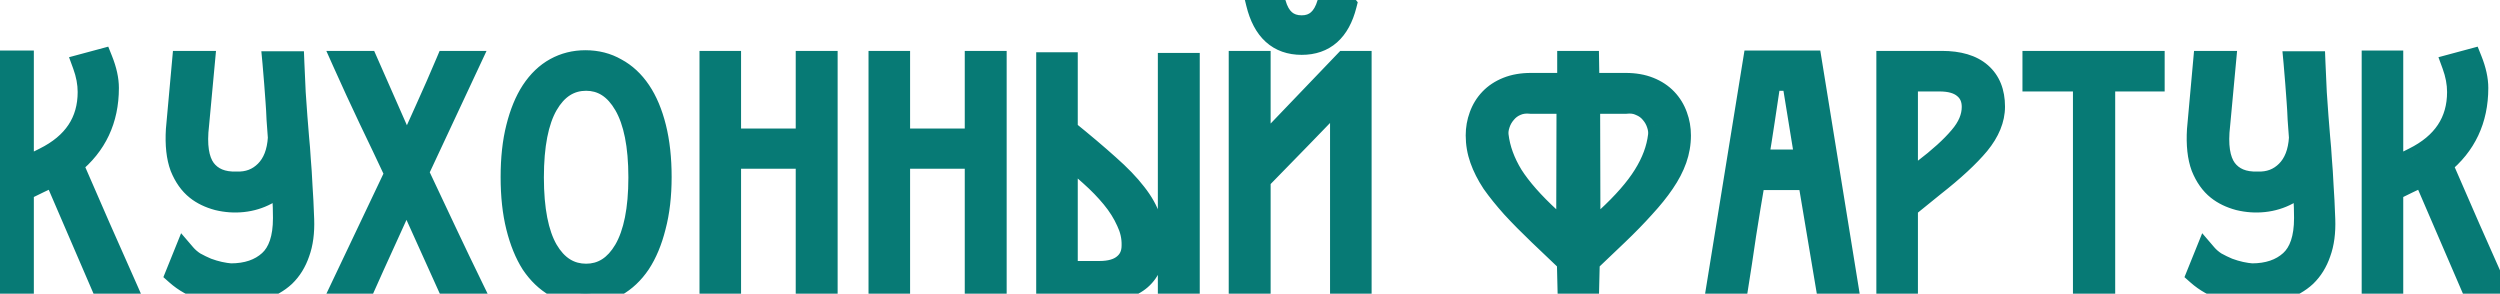
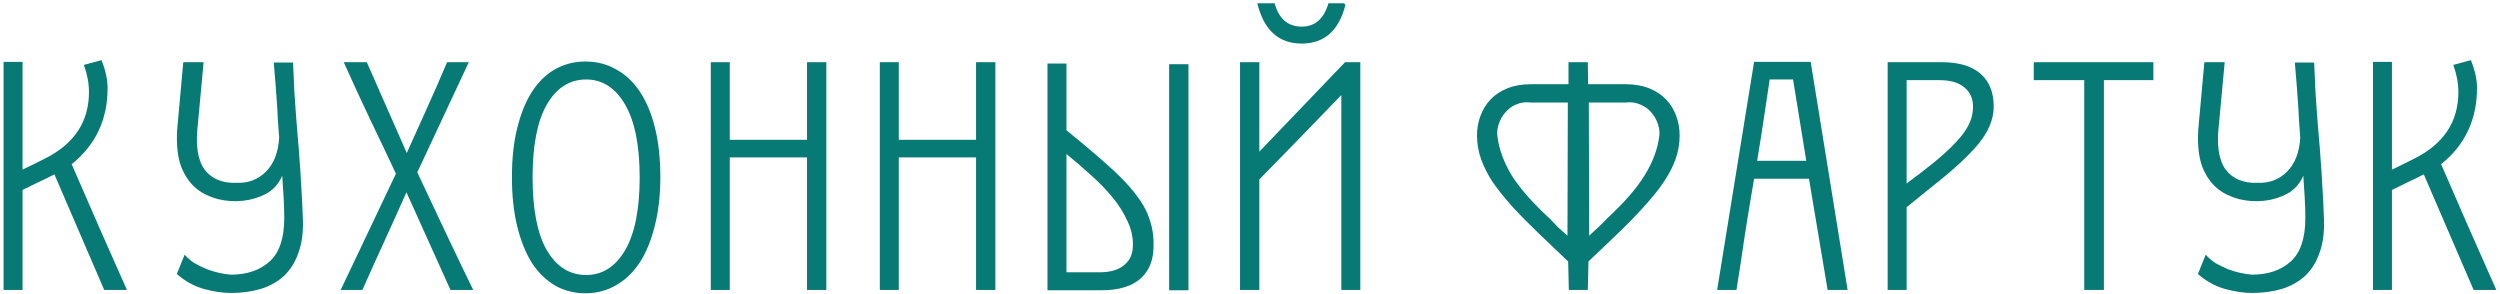
<svg xmlns="http://www.w3.org/2000/svg" width="664" height="78" viewBox="0 0 664 78" fill="none">
  <path d="M27.678 77L14.448 46.31C13.068 47.03 11.658 47.72 10.218 48.38C8.838 49.04 7.428 49.73 5.988 50.45V77H0.948V16.43H5.988V45.05C7.008 44.57 7.998 44.09 8.958 43.61C9.918 43.13 10.878 42.65 11.838 42.17C19.698 38.27 23.628 32.36 23.628 24.44C23.628 22.1 23.178 19.7 22.278 17.24L26.958 15.98C28.038 18.68 28.578 21.14 28.578 23.36C28.578 31.76 25.398 38.51 19.038 43.61C21.438 49.07 23.868 54.65 26.328 60.35C28.848 65.99 31.308 71.54 33.708 77H27.678ZM61.278 77.81C59.178 77.81 56.778 77.45 54.078 76.73C51.438 75.95 49.068 74.63 46.968 72.77L49.038 67.64C49.758 68.48 50.628 69.23 51.648 69.89C52.728 70.49 53.838 71.03 54.978 71.51C56.118 71.93 57.228 72.26 58.308 72.5C59.448 72.74 60.438 72.89 61.278 72.95C65.598 72.95 69.048 71.78 71.628 69.44C74.208 67.1 75.498 63.26 75.498 57.92C75.498 56 75.438 54.11 75.318 52.25C75.198 50.33 75.078 48.47 74.958 46.67C74.058 48.77 72.648 50.36 70.728 51.44C68.808 52.46 66.738 53.09 64.518 53.33C62.298 53.57 60.078 53.42 57.858 52.88C55.638 52.28 53.778 51.38 52.278 50.18C50.538 48.8 49.158 46.85 48.138 44.33C47.178 41.75 46.818 38.45 47.058 34.43L48.678 16.52H54.078L52.548 32.99C51.888 38.51 52.488 42.53 54.348 45.05C56.208 47.51 59.028 48.68 62.808 48.56C65.928 48.68 68.538 47.69 70.638 45.59C72.738 43.49 73.908 40.49 74.148 36.59C74.028 34.85 73.908 33.2 73.788 31.64C73.728 30.02 73.638 28.43 73.518 26.87C73.398 25.25 73.278 23.63 73.158 22.01C73.038 20.33 72.888 18.53 72.708 16.61H77.838C77.958 19.67 78.078 22.34 78.198 24.62C78.378 26.9 78.528 29.03 78.648 31.01C78.828 32.93 78.978 34.79 79.098 36.59C79.278 38.33 79.428 40.25 79.548 42.35C79.728 44.39 79.878 46.7 79.998 49.28C80.178 51.8 80.328 54.8 80.448 58.28C80.568 61.7 80.178 64.64 79.278 67.1C78.438 69.56 77.178 71.6 75.498 73.22C73.818 74.78 71.748 75.95 69.288 76.73C66.888 77.45 64.218 77.81 61.278 77.81ZM119.651 77L107.951 51.08C106.031 55.4 104.081 59.72 102.101 64.04C100.121 68.36 98.171 72.68 96.251 77H90.491L105.161 46.13C102.881 41.27 100.571 36.41 98.231 31.55C95.891 26.63 93.581 21.62 91.301 16.52H97.421L108.041 40.64C109.841 36.68 111.611 32.75 113.351 28.85C115.151 24.89 116.951 20.78 118.751 16.52H124.511L110.831 45.77C113.291 50.93 115.751 56.15 118.211 61.43C120.671 66.65 123.161 71.84 125.681 77H119.651ZM175.386 47.03C175.386 51.95 174.876 56.33 173.856 60.17C172.896 64.01 171.546 67.25 169.806 69.89C168.066 72.47 165.966 74.45 163.506 75.83C161.046 77.21 158.376 77.9 155.496 77.9C152.616 77.9 149.976 77.24 147.576 75.92C145.176 74.54 143.106 72.56 141.366 69.98C139.686 67.34 138.366 64.1 137.406 60.26C136.446 56.42 135.966 52.01 135.966 47.03C135.966 42.05 136.446 37.67 137.406 33.89C138.366 30.05 139.686 26.84 141.366 24.26C143.106 21.62 145.176 19.64 147.576 18.32C149.976 17 152.616 16.34 155.496 16.34C158.496 16.34 161.196 17.03 163.596 18.41C166.056 19.73 168.156 21.68 169.896 24.26C171.636 26.84 172.986 30.05 173.946 33.89C174.906 37.73 175.386 42.11 175.386 47.03ZM169.896 47.12C169.896 38.66 168.606 32.21 166.026 27.77C163.446 23.33 159.996 21.11 155.676 21.11C151.296 21.11 147.816 23.33 145.236 27.77C142.716 32.15 141.456 38.6 141.456 47.12C141.456 55.64 142.716 62.09 145.236 66.47C147.816 70.85 151.296 73.04 155.676 73.04C159.996 73.04 163.446 70.85 166.026 66.47C168.606 62.03 169.896 55.58 169.896 47.12ZM214.345 77V41.81H193.825V77H188.785V16.52H193.825V37.13H214.345V16.52H219.475V77H214.345ZM259.24 77V41.81H238.72V77H233.68V16.52H238.72V37.13H259.24V16.52H264.37V77H259.24ZM283.254 16.88V34.61C287.634 38.15 291.324 41.27 294.324 43.97C297.324 46.61 299.724 49.1 301.524 51.44C303.324 53.72 304.584 55.97 305.304 58.19C306.084 60.41 306.444 62.78 306.384 65.3C306.384 69.08 305.214 71.99 302.874 74.03C300.534 76.07 297.114 77.09 292.614 77.09H278.214V16.88H283.254ZM283.254 72.32H291.984C294.864 72.32 297.054 71.69 298.554 70.43C300.114 69.17 300.894 67.43 300.894 65.21C300.954 62.99 300.474 60.83 299.454 58.73C298.494 56.57 297.174 54.47 295.494 52.43C293.814 50.39 291.894 48.41 289.734 46.49C287.634 44.57 285.474 42.71 283.254 40.91V72.32ZM310.524 77.09V17.06H315.654V77.09H310.524ZM334.479 77H329.349V16.52H334.479V40.28L357.249 16.52H361.299V77H356.259V25.25C352.539 29.09 348.909 32.84 345.369 36.5C341.829 40.1 338.199 43.82 334.479 47.66V77ZM357.339 1.31L356.979 0.86H352.839C351.639 5 349.269 7.07 345.729 7.07C342.069 7.07 339.669 5 338.529 0.86H333.939C335.679 8 339.609 11.57 345.729 11.57C351.729 11.57 355.599 8.15 357.339 1.31ZM440.712 36.05C440.832 35.09 440.712 34.07 440.352 32.99C439.992 31.85 439.422 30.83 438.642 29.93C437.862 28.97 436.872 28.25 435.672 27.77C434.532 27.23 433.212 27.05 431.712 27.23H421.992L422.082 62.6C422.862 61.88 423.642 61.16 424.422 60.44C425.262 59.66 426.042 58.88 426.762 58.1C431.262 53.96 434.592 50.15 436.752 46.67C438.972 43.13 440.292 39.59 440.712 36.05ZM416.682 77L416.502 69.44L408.942 62.24C406.242 59.66 403.842 57.23 401.742 54.95C399.702 52.67 397.962 50.51 396.522 48.47C395.142 46.37 394.092 44.3 393.372 42.26C392.652 40.22 392.292 38.12 392.292 35.96C392.292 34.16 392.592 32.45 393.192 30.83C393.792 29.15 394.692 27.68 395.892 26.42C397.092 25.16 398.592 24.17 400.392 23.45C402.192 22.73 404.262 22.37 406.602 22.37H416.592V16.52H421.722L421.812 22.37H431.802C434.142 22.37 436.212 22.73 438.012 23.45C439.812 24.17 441.312 25.16 442.512 26.42C443.712 27.68 444.612 29.15 445.212 30.83C445.812 32.45 446.112 34.16 446.112 35.96C446.112 38.12 445.752 40.22 445.032 42.26C444.312 44.3 443.232 46.37 441.792 48.47C440.412 50.51 438.672 52.67 436.572 54.95C434.532 57.23 432.162 59.66 429.462 62.24L421.902 69.44L421.722 77H416.682ZM397.692 36.05C398.112 39.59 399.402 43.13 401.562 46.67C403.782 50.15 407.142 53.96 411.642 58.1C412.362 58.88 413.112 59.66 413.892 60.44C414.732 61.16 415.542 61.88 416.322 62.6L416.412 27.23H406.692C405.192 27.05 403.842 27.23 402.642 27.77C401.502 28.25 400.542 28.97 399.762 29.93C398.982 30.83 398.412 31.85 398.052 32.99C397.692 34.07 397.572 35.09 397.692 36.05ZM485.416 77L480.466 47.48H465.886C465.046 52.34 464.236 57.26 463.456 62.24C462.736 67.22 461.986 72.14 461.206 77H456.076L465.886 16.43H480.916L490.726 77H485.416ZM476.236 21.11H470.026C469.486 24.71 468.946 28.31 468.406 31.91C467.866 35.51 467.296 39.11 466.696 42.71H479.746L476.236 21.11ZM515.76 16.52C520.26 16.52 523.68 17.54 526.02 19.58C528.36 21.62 529.53 24.53 529.53 28.31C529.53 31.61 528.18 34.91 525.48 38.21C522.78 41.45 518.79 45.14 513.51 49.28L506.4 55.04V77H501.36V16.52H515.76ZM510.9 45.32C515.16 42.08 518.4 39.14 520.62 36.5C522.9 33.86 524.04 31.16 524.04 28.4C524.04 26.18 523.26 24.44 521.7 23.18C520.2 21.92 518.01 21.29 515.13 21.29H506.4V48.74C507.12 48.2 507.87 47.63 508.65 47.03C509.49 46.43 510.24 45.86 510.9 45.32ZM558.795 21.29V77H553.575V21.29H540.165V16.52H571.935V21.29H558.795ZM598.079 77.81C595.979 77.81 593.579 77.45 590.879 76.73C588.239 75.95 585.869 74.63 583.769 72.77L585.839 67.64C586.559 68.48 587.429 69.23 588.449 69.89C589.529 70.49 590.639 71.03 591.779 71.51C592.919 71.93 594.029 72.26 595.109 72.5C596.249 72.74 597.239 72.89 598.079 72.95C602.399 72.95 605.849 71.78 608.429 69.44C611.009 67.1 612.299 63.26 612.299 57.92C612.299 56 612.239 54.11 612.119 52.25C611.999 50.33 611.879 48.47 611.759 46.67C610.859 48.77 609.449 50.36 607.529 51.44C605.609 52.46 603.539 53.09 601.319 53.33C599.099 53.57 596.879 53.42 594.659 52.88C592.439 52.28 590.579 51.38 589.079 50.18C587.339 48.8 585.959 46.85 584.939 44.33C583.979 41.75 583.619 38.45 583.859 34.43L585.479 16.52H590.879L589.349 32.99C588.689 38.51 589.289 42.53 591.149 45.05C593.009 47.51 595.829 48.68 599.609 48.56C602.729 48.68 605.339 47.69 607.439 45.59C609.539 43.49 610.709 40.49 610.949 36.59C610.829 34.85 610.709 33.2 610.589 31.64C610.529 30.02 610.439 28.43 610.319 26.87C610.199 25.25 610.079 23.63 609.959 22.01C609.839 20.33 609.689 18.53 609.509 16.61H614.639C614.759 19.67 614.879 22.34 614.999 24.62C615.179 26.9 615.329 29.03 615.449 31.01C615.629 32.93 615.779 34.79 615.899 36.59C616.079 38.33 616.229 40.25 616.349 42.35C616.529 44.39 616.679 46.7 616.799 49.28C616.979 51.8 617.129 54.8 617.249 58.28C617.369 61.7 616.979 64.64 616.079 67.1C615.239 69.56 613.979 71.6 612.299 73.22C610.619 74.78 608.549 75.95 606.089 76.73C603.689 77.45 601.019 77.81 598.079 77.81ZM656.992 77L643.762 46.31C642.382 47.03 640.972 47.72 639.532 48.38C638.152 49.04 636.742 49.73 635.302 50.45V77H630.262V16.43H635.302V45.05C636.322 44.57 637.312 44.09 638.272 43.61C639.232 43.13 640.192 42.65 641.152 42.17C649.012 38.27 652.942 32.36 652.942 24.44C652.942 22.1 652.492 19.7 651.592 17.24L656.272 15.98C657.352 18.68 657.892 21.14 657.892 23.36C657.892 31.76 654.712 38.51 648.352 43.61C650.752 49.07 653.182 54.65 655.642 60.35C658.162 65.99 660.622 71.54 663.022 77H656.992Z" fill="#077A75" />
-   <path d="M27.678 77L24.923 78.188L25.704 80H27.678V77ZM14.448 46.31L17.203 45.122L15.924 42.156L13.06 43.65L14.448 46.31ZM10.218 48.38L8.968 45.653L8.945 45.663L8.923 45.674L10.218 48.38ZM5.988 50.45L4.646 47.767L2.988 48.596V50.45H5.988ZM5.988 77V80H8.988V77H5.988ZM0.948 77H-2.052V80H0.948V77ZM0.948 16.43V13.43H-2.052V16.43H0.948ZM5.988 16.43H8.988V13.43H5.988V16.43ZM5.988 45.05H2.988V49.777L7.265 47.764L5.988 45.05ZM8.958 43.61L7.616 40.927L7.616 40.927L8.958 43.61ZM11.838 42.17L10.504 39.483L10.496 39.487L11.838 42.17ZM22.278 17.24L21.498 14.343L18.335 15.195L19.46 18.271L22.278 17.24ZM26.958 15.98L29.743 14.866L28.753 12.39L26.178 13.083L26.958 15.98ZM19.038 43.61L17.161 41.27L15.365 42.71L16.291 44.817L19.038 43.61ZM26.328 60.35L23.573 61.539L23.581 61.556L23.589 61.574L26.328 60.35ZM33.708 77V80H38.303L36.454 75.793L33.708 77ZM30.433 75.812L17.203 45.122L11.693 47.498L24.923 78.188L30.433 75.812ZM13.06 43.65C11.726 44.346 10.362 45.014 8.968 45.653L11.468 51.107C12.953 50.426 14.409 49.714 15.835 48.97L13.06 43.65ZM8.923 45.674C7.527 46.342 6.101 47.039 4.646 47.767L7.329 53.133C8.754 52.421 10.149 51.739 11.512 51.086L8.923 45.674ZM2.988 50.45V77H8.988V50.45H2.988ZM5.988 74H0.948V80H5.988V74ZM3.948 77V16.43H-2.052V77H3.948ZM0.948 19.43H5.988V13.43H0.948V19.43ZM2.988 16.43V45.05H8.988V16.43H2.988ZM7.265 47.764C8.306 47.275 9.317 46.784 10.299 46.293L7.616 40.927C6.678 41.396 5.71 41.865 4.71 42.336L7.265 47.764ZM10.299 46.293C11.259 45.813 12.219 45.333 13.179 44.853L10.496 39.487C9.536 39.967 8.576 40.447 7.616 40.927L10.299 46.293ZM13.171 44.857C17.462 42.728 20.86 39.959 23.178 36.474C25.508 32.971 26.628 28.92 26.628 24.44H20.628C20.628 27.88 19.782 30.744 18.182 33.151C16.57 35.576 14.073 37.712 10.504 39.483L13.171 44.857ZM26.628 24.44C26.628 21.709 26.102 18.96 25.095 16.209L19.46 18.271C20.254 20.44 20.628 22.491 20.628 24.44H26.628ZM23.058 20.137L27.738 18.877L26.178 13.083L21.498 14.343L23.058 20.137ZM24.172 17.094C25.152 19.544 25.578 21.62 25.578 23.36H31.578C31.578 20.66 30.923 17.816 29.743 14.866L24.172 17.094ZM25.578 23.36C25.578 30.882 22.786 36.759 17.161 41.27L20.914 45.95C28.009 40.261 31.578 32.638 31.578 23.36H25.578ZM16.291 44.817C18.689 50.271 21.116 55.845 23.573 61.539L29.082 59.161C26.619 53.455 24.187 47.869 21.784 42.403L16.291 44.817ZM23.589 61.574C26.106 67.209 28.564 72.753 30.961 78.207L36.454 75.793C34.051 70.327 31.589 64.772 29.067 59.126L23.589 61.574ZM33.708 74H27.678V80H33.708V74ZM54.078 76.73L53.228 79.607L53.266 79.618L53.305 79.629L54.078 76.73ZM46.968 72.77L44.186 71.647L43.393 73.612L44.979 75.016L46.968 72.77ZM49.038 67.64L51.316 65.688L48.103 61.94L46.256 66.517L49.038 67.64ZM51.648 69.89L50.018 72.409L50.103 72.463L50.191 72.513L51.648 69.89ZM54.978 71.51L53.814 74.275L53.877 74.301L53.941 74.325L54.978 71.51ZM58.308 72.5L57.657 75.429L57.673 75.432L57.69 75.436L58.308 72.5ZM61.278 72.95L61.064 75.942L61.171 75.95H61.278V72.95ZM71.628 69.44L73.643 71.662L73.643 71.662L71.628 69.44ZM75.318 52.25L72.324 52.437L72.324 52.443L75.318 52.25ZM74.958 46.67L77.951 46.47L72.201 45.488L74.958 46.67ZM70.728 51.44L72.135 54.089L72.167 54.072L72.199 54.055L70.728 51.44ZM64.518 53.33L64.84 56.313L64.84 56.313L64.518 53.33ZM57.858 52.88L57.075 55.776L57.112 55.786L57.149 55.795L57.858 52.88ZM52.278 50.18L54.152 47.837L54.142 47.83L52.278 50.18ZM48.138 44.33L45.326 45.376L45.341 45.416L45.357 45.456L48.138 44.33ZM47.058 34.43L44.07 34.16L44.066 34.205L44.063 34.251L47.058 34.43ZM48.678 16.52V13.52H45.937L45.69 16.25L48.678 16.52ZM54.078 16.52L57.065 16.797L57.37 13.52H54.078V16.52ZM52.548 32.99L55.527 33.346L55.531 33.307L55.535 33.267L52.548 32.99ZM54.348 45.05L51.934 46.832L51.944 46.846L51.955 46.859L54.348 45.05ZM62.808 48.56L62.923 45.562L62.818 45.558L62.713 45.562L62.808 48.56ZM74.148 36.59L77.142 36.774L77.154 36.579L77.141 36.384L74.148 36.59ZM73.788 31.64L70.79 31.751L70.792 31.811L70.797 31.87L73.788 31.64ZM73.518 26.87L70.526 27.092L70.527 27.1L73.518 26.87ZM73.158 22.01L70.165 22.224L70.166 22.232L73.158 22.01ZM72.708 16.61V13.61H69.413L69.721 16.89L72.708 16.61ZM77.838 16.61L80.836 16.492L80.723 13.61H77.838V16.61ZM78.198 24.62L75.202 24.778L75.204 24.817L75.207 24.856L78.198 24.62ZM78.648 31.01L75.653 31.192L75.656 31.241L75.661 31.29L78.648 31.01ZM79.098 36.59L76.105 36.79L76.108 36.844L76.114 36.899L79.098 36.59ZM79.548 42.35L76.553 42.521L76.555 42.568L76.559 42.614L79.548 42.35ZM79.998 49.28L77.001 49.419L77.003 49.457L77.005 49.494L79.998 49.28ZM80.448 58.28L77.45 58.383L77.45 58.385L80.448 58.28ZM79.278 67.1L76.46 66.069L76.449 66.1L76.439 66.131L79.278 67.1ZM75.498 73.22L77.539 75.418L77.56 75.399L77.58 75.379L75.498 73.22ZM69.288 76.73L70.15 79.603L70.172 79.597L70.195 79.59L69.288 76.73ZM61.278 74.81C59.508 74.81 57.376 74.505 54.851 73.831L53.305 79.629C56.179 80.395 58.847 80.81 61.278 80.81V74.81ZM54.928 73.853C52.718 73.2 50.735 72.099 48.957 70.524L44.979 75.016C47.401 77.161 50.158 78.7 53.228 79.607L54.928 73.853ZM49.75 73.893L51.82 68.763L46.256 66.517L44.186 71.647L49.75 73.893ZM46.76 69.592C47.685 70.672 48.78 71.607 50.018 72.409L53.278 67.371C52.476 66.853 51.831 66.288 51.316 65.688L46.76 69.592ZM50.191 72.513C51.366 73.165 52.574 73.753 53.814 74.275L56.142 68.745C55.102 68.307 54.09 67.815 53.105 67.267L50.191 72.513ZM53.941 74.325C55.195 74.787 56.434 75.157 57.657 75.429L58.959 69.571C58.022 69.363 57.041 69.073 56.015 68.695L53.941 74.325ZM57.69 75.436C58.917 75.694 60.048 75.87 61.064 75.942L61.492 69.958C60.828 69.91 59.979 69.786 58.926 69.564L57.69 75.436ZM61.278 75.95C66.156 75.95 70.387 74.615 73.643 71.662L69.612 67.218C67.709 68.945 65.04 69.95 61.278 69.95V75.95ZM73.643 71.662C77.12 68.509 78.498 63.658 78.498 57.92H72.498C72.498 62.862 71.296 65.691 69.612 67.218L73.643 71.662ZM78.498 57.92C78.498 55.938 78.436 53.983 78.312 52.057L72.324 52.443C72.44 54.237 72.498 56.062 72.498 57.92H78.498ZM78.312 52.063C78.192 50.139 78.072 48.275 77.951 46.47L71.965 46.87C72.084 48.665 72.204 50.521 72.324 52.437L78.312 52.063ZM72.201 45.488C71.55 47.006 70.58 48.081 69.257 48.825L72.199 54.055C74.716 52.639 76.566 50.534 77.715 47.852L72.201 45.488ZM69.32 48.791C67.747 49.627 66.046 50.147 64.195 50.347L64.84 56.313C67.429 56.033 69.869 55.293 72.135 54.089L69.32 48.791ZM64.195 50.347C62.329 50.549 60.458 50.425 58.567 49.965L57.149 55.795C59.698 56.415 62.267 56.591 64.84 56.313L64.195 50.347ZM58.641 49.984C56.742 49.471 55.273 48.734 54.152 47.837L50.404 52.523C52.283 54.026 54.534 55.089 57.075 55.776L58.641 49.984ZM54.142 47.83C52.89 46.837 51.788 45.351 50.919 43.204L45.357 45.456C46.528 48.349 48.186 50.763 50.414 52.531L54.142 47.83ZM50.95 43.284C50.186 41.233 49.827 38.389 50.053 34.609L44.063 34.251C43.809 38.511 44.169 42.267 45.326 45.376L50.95 43.284ZM50.046 34.7L51.666 16.79L45.69 16.25L44.07 34.16L50.046 34.7ZM48.678 19.52H54.078V13.52H48.678V19.52ZM51.091 16.242L49.561 32.712L55.535 33.267L57.065 16.797L51.091 16.242ZM49.569 32.634C48.882 38.377 49.379 43.369 51.934 46.832L56.762 43.268C55.597 41.691 54.893 38.643 55.527 33.346L49.569 32.634ZM51.955 46.859C54.538 50.275 58.398 51.702 62.903 51.559L62.713 45.562C59.657 45.658 57.878 44.745 56.741 43.241L51.955 46.859ZM62.693 51.558C66.599 51.708 70.035 50.436 72.759 47.711L68.517 43.469C67.041 44.944 65.256 45.652 62.923 45.562L62.693 51.558ZM72.759 47.711C75.522 44.949 76.872 41.17 77.142 36.774L71.154 36.406C70.944 39.81 69.954 42.032 68.517 43.469L72.759 47.711ZM77.141 36.384C77.02 34.637 76.9 32.979 76.779 31.41L70.797 31.87C70.916 33.421 71.035 35.063 71.155 36.796L77.141 36.384ZM76.786 31.529C76.724 29.871 76.632 28.241 76.509 26.64L70.527 27.1C70.644 28.619 70.731 30.169 70.79 31.751L76.786 31.529ZM76.51 26.648C76.39 25.028 76.27 23.408 76.15 21.788L70.166 22.232C70.286 23.852 70.406 25.472 70.526 27.092L76.51 26.648ZM76.15 21.796C76.028 20.091 75.877 18.269 75.695 16.33L69.721 16.89C69.899 18.791 70.047 20.569 70.165 22.224L76.15 21.796ZM72.708 19.61H77.838V13.61H72.708V19.61ZM74.84 16.728C74.961 19.797 75.081 22.481 75.202 24.778L81.194 24.462C81.075 22.199 80.955 19.543 80.836 16.492L74.84 16.728ZM75.207 24.856C75.386 27.121 75.535 29.232 75.653 31.192L81.642 30.828C81.521 28.828 81.37 26.679 81.189 24.384L75.207 24.856ZM75.661 31.29C75.839 33.185 75.986 35.018 76.105 36.79L82.091 36.39C81.969 34.562 81.817 32.675 81.635 30.73L75.661 31.29ZM76.114 36.899C76.288 38.585 76.435 40.458 76.553 42.521L82.543 42.179C82.421 40.042 82.267 38.075 82.082 36.281L76.114 36.899ZM76.559 42.614C76.735 44.603 76.883 46.871 77.001 49.419L82.995 49.141C82.873 46.529 82.721 44.177 82.536 42.086L76.559 42.614ZM77.005 49.494C77.182 51.966 77.331 54.928 77.45 58.383L83.446 58.177C83.325 54.672 83.174 51.634 82.99 49.066L77.005 49.494ZM77.45 58.385C77.56 61.531 77.194 64.065 76.46 66.069L82.095 68.131C83.162 65.215 83.576 61.869 83.446 58.175L77.45 58.385ZM76.439 66.131C75.735 68.191 74.715 69.808 73.415 71.061L77.58 75.379C79.641 73.392 81.141 70.929 82.117 68.069L76.439 66.131ZM73.457 71.022C72.14 72.244 70.472 73.207 68.381 73.87L70.195 79.59C73.024 78.693 75.496 77.316 77.539 75.418L73.457 71.022ZM68.426 73.856C66.349 74.48 63.975 74.81 61.278 74.81V80.81C64.461 80.81 67.427 80.42 70.15 79.603L68.426 73.856ZM119.651 77L116.917 78.234L117.714 80H119.651V77ZM107.951 51.08L110.686 49.846L107.93 43.741L105.21 49.862L107.951 51.08ZM102.101 64.04L99.374 62.79L99.374 62.79L102.101 64.04ZM96.251 77V80H98.201L98.993 78.218L96.251 77ZM90.491 77L87.782 75.712L85.744 80H90.491V77ZM105.161 46.13L107.871 47.418L108.479 46.138L107.877 44.856L105.161 46.13ZM98.231 31.55L95.522 32.839L95.525 32.845L95.528 32.851L98.231 31.55ZM91.301 16.52V13.52H86.674L88.563 17.744L91.301 16.52ZM97.421 16.52L100.167 15.311L99.378 13.52H97.421V16.52ZM108.041 40.64L105.296 41.849L107.998 47.986L110.772 41.881L108.041 40.64ZM113.351 28.85L110.62 27.609L110.616 27.618L110.612 27.628L113.351 28.85ZM118.751 16.52V13.52H116.762L115.988 15.352L118.751 16.52ZM124.511 16.52L127.229 17.791L129.226 13.52H124.511V16.52ZM110.831 45.77L108.114 44.499L107.514 45.782L108.123 47.061L110.831 45.77ZM118.211 61.43L115.492 62.697L115.498 62.709L118.211 61.43ZM125.681 77V80H130.485L128.377 75.683L125.681 77ZM122.386 75.766L110.686 49.846L105.217 52.314L116.917 78.234L122.386 75.766ZM105.21 49.862C103.295 54.171 101.349 58.48 99.374 62.79L104.829 65.29C106.813 60.959 108.768 56.629 110.693 52.298L105.21 49.862ZM99.374 62.79C97.389 67.121 95.435 71.451 93.51 75.782L98.993 78.218C100.908 73.909 102.853 69.6 104.829 65.29L99.374 62.79ZM96.251 74H90.491V80H96.251V74ZM93.201 78.288L107.871 47.418L102.452 44.842L87.782 75.712L93.201 78.288ZM107.877 44.856C105.593 39.987 103.279 35.118 100.934 30.249L95.528 32.851C97.864 37.702 100.17 42.553 102.445 47.404L107.877 44.856ZM100.941 30.262C98.611 25.363 96.311 20.375 94.04 15.296L88.563 17.744C90.852 22.865 93.172 27.897 95.522 32.839L100.941 30.262ZM91.301 19.52H97.421V13.52H91.301V19.52ZM94.676 17.729L105.296 41.849L110.787 39.431L100.167 15.311L94.676 17.729ZM110.772 41.881C112.575 37.915 114.348 33.979 116.091 30.072L110.612 27.628C108.875 31.521 107.107 35.445 105.31 39.399L110.772 41.881ZM116.082 30.091C117.894 26.105 119.705 21.971 121.515 17.688L115.988 15.352C114.198 19.589 112.408 23.674 110.62 27.609L116.082 30.091ZM118.751 19.52H124.511V13.52H118.751V19.52ZM121.794 15.249L108.114 44.499L113.549 47.041L127.229 17.791L121.794 15.249ZM108.123 47.061C110.579 52.213 113.036 57.425 115.492 62.697L120.931 60.163C118.467 54.875 116.003 49.647 113.539 44.479L108.123 47.061ZM115.498 62.709C117.963 67.941 120.459 73.144 122.986 78.317L128.377 75.683C125.863 70.536 123.379 65.359 120.925 60.151L115.498 62.709ZM125.681 74H119.651V80H125.681V74ZM173.856 60.17L170.956 59.4L170.951 59.421L170.946 59.442L173.856 60.17ZM169.806 69.89L172.293 71.567L172.302 71.554L172.311 71.541L169.806 69.89ZM163.506 75.83L164.974 78.446L164.974 78.446L163.506 75.83ZM147.576 75.92L146.081 78.521L146.105 78.535L146.13 78.549L147.576 75.92ZM141.366 69.98L138.835 71.591L138.856 71.624L138.879 71.657L141.366 69.98ZM137.406 60.26L134.496 60.988L134.496 60.988L137.406 60.26ZM137.406 33.89L140.314 34.629L140.316 34.618L137.406 33.89ZM141.366 24.26L138.861 22.609L138.856 22.616L138.852 22.623L141.366 24.26ZM147.576 18.32L149.022 20.949L149.022 20.949L147.576 18.32ZM163.596 18.41L162.101 21.011L162.139 21.033L162.177 21.053L163.596 18.41ZM169.896 24.26L167.409 25.937L167.409 25.937L169.896 24.26ZM166.026 27.77L168.62 26.263L168.62 26.263L166.026 27.77ZM145.236 27.77L142.642 26.263L142.636 26.274L145.236 27.77ZM145.236 66.47L142.636 67.966L142.643 67.979L142.651 67.993L145.236 66.47ZM166.026 66.47L168.611 67.993L168.615 67.985L168.62 67.977L166.026 66.47ZM172.386 47.03C172.386 51.749 171.896 55.862 170.956 59.4L176.755 60.94C177.856 56.798 178.386 52.151 178.386 47.03H172.386ZM170.946 59.442C170.048 63.033 168.815 65.943 167.301 68.239L172.311 71.541C174.277 68.557 175.744 64.987 176.766 60.898L170.946 59.442ZM167.319 68.213C165.813 70.445 164.049 72.086 162.038 73.214L164.974 78.446C167.883 76.814 170.319 74.495 172.293 71.567L167.319 68.213ZM162.038 73.214C160.036 74.337 157.873 74.9 155.496 74.9V80.9C158.879 80.9 162.056 80.083 164.974 78.446L162.038 73.214ZM155.496 74.9C153.095 74.9 150.956 74.355 149.022 73.291L146.13 78.549C148.996 80.125 152.137 80.9 155.496 80.9V74.9ZM149.071 73.319C147.115 72.194 145.369 70.551 143.853 68.303L138.879 71.657C140.843 74.569 143.237 76.886 146.081 78.521L149.071 73.319ZM143.897 68.369C142.429 66.062 141.218 63.139 140.316 59.532L134.496 60.988C135.514 65.061 136.943 68.618 138.835 71.591L143.897 68.369ZM140.316 59.532C139.429 55.982 138.966 51.825 138.966 47.03H132.966C132.966 52.195 133.463 56.858 134.496 60.988L140.316 59.532ZM138.966 47.03C138.966 42.234 139.429 38.111 140.314 34.629L134.498 33.151C133.463 37.229 132.966 41.866 132.966 47.03H138.966ZM140.316 34.618C141.217 31.013 142.425 28.131 143.88 25.897L138.852 22.623C136.947 25.549 135.514 29.087 134.496 33.162L140.316 34.618ZM143.871 25.911C145.384 23.615 147.111 22 149.022 20.949L146.13 15.691C143.241 17.28 140.828 19.625 138.861 22.609L143.871 25.911ZM149.022 20.949C150.956 19.885 153.095 19.34 155.496 19.34V13.34C152.137 13.34 148.996 14.115 146.13 15.691L149.022 20.949ZM155.496 19.34C158.016 19.34 160.193 19.914 162.101 21.011L165.091 15.809C162.199 14.146 158.975 13.34 155.496 13.34V19.34ZM162.177 21.053C164.161 22.118 165.909 23.714 167.409 25.937L172.383 22.583C170.402 19.646 167.951 17.342 165.014 15.767L162.177 21.053ZM167.409 25.937C168.908 28.161 170.138 31.029 171.036 34.618L176.856 33.162C175.834 29.072 174.363 25.519 172.383 22.583L167.409 25.937ZM171.036 34.618C171.924 38.17 172.386 42.299 172.386 47.03H178.386C178.386 41.921 177.888 37.29 176.856 33.162L171.036 34.618ZM172.896 47.12C172.896 38.436 171.586 31.367 168.62 26.263L163.432 29.277C165.626 33.053 166.896 38.884 166.896 47.12H172.896ZM168.62 26.263C165.623 21.105 161.284 18.11 155.676 18.11V24.11C158.708 24.11 161.269 25.555 163.432 29.277L168.62 26.263ZM155.676 18.11C150.025 18.11 145.649 21.088 142.642 26.263L147.83 29.277C149.983 25.572 152.567 24.11 155.676 24.11V18.11ZM142.636 26.274C139.731 31.322 138.456 38.393 138.456 47.12H144.456C144.456 38.807 145.701 32.978 147.836 29.266L142.636 26.274ZM138.456 47.12C138.456 55.847 139.731 62.918 142.636 67.966L147.836 64.974C145.701 61.262 144.456 55.433 144.456 47.12H138.456ZM142.651 67.993C145.667 73.113 150.045 76.04 155.676 76.04V70.04C152.547 70.04 149.965 68.587 147.821 64.947L142.651 67.993ZM155.676 76.04C161.263 76.04 165.604 73.097 168.611 67.993L163.441 64.947C161.288 68.603 158.729 70.04 155.676 70.04V76.04ZM168.62 67.977C171.586 62.873 172.896 55.804 172.896 47.12H166.896C166.896 55.356 165.626 61.187 163.432 64.963L168.62 67.977ZM214.345 77H211.345V80H214.345V77ZM214.345 41.81H217.345V38.81H214.345V41.81ZM193.825 41.81V38.81H190.825V41.81H193.825ZM193.825 77V80H196.825V77H193.825ZM188.785 77H185.785V80H188.785V77ZM188.785 16.52V13.52H185.785V16.52H188.785ZM193.825 16.52H196.825V13.52H193.825V16.52ZM193.825 37.13H190.825V40.13H193.825V37.13ZM214.345 37.13V40.13H217.345V37.13H214.345ZM214.345 16.52V13.52H211.345V16.52H214.345ZM219.475 16.52H222.475V13.52H219.475V16.52ZM219.475 77V80H222.475V77H219.475ZM217.345 77V41.81H211.345V77H217.345ZM214.345 38.81H193.825V44.81H214.345V38.81ZM190.825 41.81V77H196.825V41.81H190.825ZM193.825 74H188.785V80H193.825V74ZM191.785 77V16.52H185.785V77H191.785ZM188.785 19.52H193.825V13.52H188.785V19.52ZM190.825 16.52V37.13H196.825V16.52H190.825ZM193.825 40.13H214.345V34.13H193.825V40.13ZM217.345 37.13V16.52H211.345V37.13H217.345ZM214.345 19.52H219.475V13.52H214.345V19.52ZM216.475 16.52V77H222.475V16.52H216.475ZM219.475 74H214.345V80H219.475V74ZM259.24 77H256.24V80H259.24V77ZM259.24 41.81H262.24V38.81H259.24V41.81ZM238.72 41.81V38.81H235.72V41.81H238.72ZM238.72 77V80H241.72V77H238.72ZM233.68 77H230.68V80H233.68V77ZM233.68 16.52V13.52H230.68V16.52H233.68ZM238.72 16.52H241.72V13.52H238.72V16.52ZM238.72 37.13H235.72V40.13H238.72V37.13ZM259.24 37.13V40.13H262.24V37.13H259.24ZM259.24 16.52V13.52H256.24V16.52H259.24ZM264.37 16.52H267.37V13.52H264.37V16.52ZM264.37 77V80H267.37V77H264.37ZM262.24 77V41.81H256.24V77H262.24ZM259.24 38.81H238.72V44.81H259.24V38.81ZM235.72 41.81V77H241.72V41.81H235.72ZM238.72 74H233.68V80H238.72V74ZM236.68 77V16.52H230.68V77H236.68ZM233.68 19.52H238.72V13.52H233.68V19.52ZM235.72 16.52V37.13H241.72V16.52H235.72ZM238.72 40.13H259.24V34.13H238.72V40.13ZM262.24 37.13V16.52H256.24V37.13H262.24ZM259.24 19.52H264.37V13.52H259.24V19.52ZM261.37 16.52V77H267.37V16.52H261.37ZM264.37 74H259.24V80H264.37V74ZM283.254 16.88H286.254V13.88H283.254V16.88ZM283.254 34.61H280.254V36.043L281.369 36.943L283.254 34.61ZM294.324 43.97L292.318 46.2L292.33 46.211L292.343 46.222L294.324 43.97ZM301.524 51.44L299.147 53.269L299.158 53.284L299.17 53.299L301.524 51.44ZM305.304 58.19L302.451 59.115L302.462 59.15L302.474 59.184L305.304 58.19ZM306.384 65.3L303.385 65.229L303.384 65.264V65.3H306.384ZM302.874 74.03L304.846 76.291L304.846 76.291L302.874 74.03ZM278.214 77.09H275.214V80.09H278.214V77.09ZM278.214 16.88V13.88H275.214V16.88H278.214ZM283.254 72.32H280.254V75.32H283.254V72.32ZM298.554 70.43L296.669 68.096L296.647 68.114L296.625 68.133L298.554 70.43ZM300.894 65.21L297.896 65.129L297.894 65.169V65.21H300.894ZM299.454 58.73L296.713 59.948L296.734 59.995L296.756 60.041L299.454 58.73ZM295.494 52.43L293.179 54.337L293.179 54.337L295.494 52.43ZM289.734 46.49L287.71 48.704L287.726 48.718L287.741 48.732L289.734 46.49ZM283.254 40.91L285.144 38.58L280.254 34.615V40.91H283.254ZM310.524 77.09H307.524V80.09H310.524V77.09ZM310.524 17.06V14.06H307.524V17.06H310.524ZM315.654 17.06H318.654V14.06H315.654V17.06ZM315.654 77.09V80.09H318.654V77.09H315.654ZM280.254 16.88V34.61H286.254V16.88H280.254ZM281.369 36.943C285.722 40.462 289.369 43.546 292.318 46.2L296.331 41.74C293.28 38.994 289.547 35.838 285.14 32.277L281.369 36.943ZM292.343 46.222C295.245 48.776 297.498 51.126 299.147 53.269L303.902 49.611C301.951 47.075 299.404 44.444 296.306 41.718L292.343 46.222ZM299.17 53.299C300.801 55.365 301.864 57.305 302.451 59.115L308.158 57.264C307.305 54.635 305.848 52.075 303.879 49.581L299.17 53.299ZM302.474 59.184C303.126 61.039 303.437 63.045 303.385 65.229L309.384 65.371C309.452 62.515 309.043 59.781 308.135 57.196L302.474 59.184ZM303.384 65.3C303.384 68.419 302.449 70.421 300.903 71.769L304.846 76.291C307.98 73.559 309.384 69.741 309.384 65.3H303.384ZM300.903 71.769C299.31 73.157 296.71 74.09 292.614 74.09V80.09C297.519 80.09 301.759 78.983 304.846 76.291L300.903 71.769ZM292.614 74.09H278.214V80.09H292.614V74.09ZM281.214 77.09V16.88H275.214V77.09H281.214ZM278.214 19.88H283.254V13.88H278.214V19.88ZM283.254 75.32H291.984V69.32H283.254V75.32ZM291.984 75.32C295.248 75.32 298.24 74.612 300.484 72.727L296.625 68.133C295.869 68.767 294.481 69.32 291.984 69.32V75.32ZM300.439 72.764C302.786 70.868 303.894 68.226 303.894 65.21H297.894C297.894 66.634 297.443 67.472 296.669 68.096L300.439 72.764ZM303.893 65.291C303.967 62.565 303.372 59.929 302.153 57.419L296.756 60.041C297.577 61.73 297.942 63.415 297.896 65.129L303.893 65.291ZM302.196 57.512C301.114 55.077 299.643 52.748 297.81 50.523L293.179 54.337C294.706 56.192 295.875 58.063 296.713 59.948L302.196 57.512ZM297.81 50.523C296.023 48.352 293.993 46.261 291.728 44.248L287.741 48.732C289.796 50.559 291.606 52.428 293.179 54.337L297.81 50.523ZM291.759 44.276C289.615 42.316 287.41 40.417 285.144 38.58L281.365 43.24C283.539 45.003 285.654 46.824 287.71 48.704L291.759 44.276ZM280.254 40.91V72.32H286.254V40.91H280.254ZM313.524 77.09V17.06H307.524V77.09H313.524ZM310.524 20.06H315.654V14.06H310.524V20.06ZM312.654 17.06V77.09H318.654V17.06H312.654ZM315.654 74.09H310.524V80.09H315.654V74.09ZM334.479 77V80H337.479V77H334.479ZM329.349 77H326.349V80H329.349V77ZM329.349 16.52V13.52H326.349V16.52H329.349ZM334.479 16.52H337.479V13.52H334.479V16.52ZM334.479 40.28H331.479V47.746L336.645 42.356L334.479 40.28ZM357.249 16.52V13.52H355.969L355.083 14.444L357.249 16.52ZM361.299 16.52H364.299V13.52H361.299V16.52ZM361.299 77V80H364.299V77H361.299ZM356.259 77H353.259V80H356.259V77ZM356.259 25.25H359.259V17.842L354.104 23.163L356.259 25.25ZM345.369 36.5L347.508 38.603L347.517 38.595L347.526 38.586L345.369 36.5ZM334.479 47.66L332.324 45.573L331.479 46.445V47.66H334.479ZM357.339 1.31L360.247 2.05L360.615 0.602L359.682 -0.564L357.339 1.31ZM356.979 0.86L359.322 -1.014L358.421 -2.14H356.979V0.86ZM352.839 0.86V-2.14H350.585L349.958 0.025L352.839 0.86ZM338.529 0.86L341.422 0.064L340.815 -2.14H338.529V0.86ZM333.939 0.86V-2.14H330.12L331.025 1.57L333.939 0.86ZM334.479 74H329.349V80H334.479V74ZM332.349 77V16.52H326.349V77H332.349ZM329.349 19.52H334.479V13.52H329.349V19.52ZM331.479 16.52V40.28H337.479V16.52H331.479ZM336.645 42.356L359.415 18.596L355.083 14.444L332.313 38.204L336.645 42.356ZM357.249 19.52H361.299V13.52H357.249V19.52ZM358.299 16.52V77H364.299V16.52H358.299ZM361.299 74H356.259V80H361.299V74ZM359.259 77V25.25H353.259V77H359.259ZM354.104 23.163C350.384 27.003 346.753 30.754 343.213 34.414L347.526 38.586C351.065 34.926 354.694 31.177 358.414 27.337L354.104 23.163ZM343.23 34.397C339.685 38.002 336.049 41.728 332.324 45.573L336.634 49.747C340.349 45.912 343.974 42.198 347.508 38.603L343.23 34.397ZM331.479 47.66V77H337.479V47.66H331.479ZM359.682 -0.564L359.322 -1.014L354.637 2.734L354.997 3.184L359.682 -0.564ZM356.979 -2.14H352.839V3.86H356.979V-2.14ZM349.958 0.025C349.461 1.74 348.808 2.717 348.188 3.258C347.619 3.755 346.871 4.07 345.729 4.07V10.07C348.128 10.07 350.335 9.35 352.135 7.777C353.885 6.248 355.018 4.12 355.721 1.695L349.958 0.025ZM345.729 4.07C344.501 4.07 343.716 3.739 343.144 3.246C342.528 2.715 341.888 1.759 341.422 0.064L335.637 1.656C336.31 4.101 337.44 6.25 339.225 7.789C341.053 9.366 343.298 10.07 345.729 10.07V4.07ZM338.529 -2.14H333.939V3.86H338.529V-2.14ZM331.025 1.57C331.984 5.506 333.626 8.798 336.175 11.113C338.776 13.476 342.045 14.57 345.729 14.57V8.57C343.293 8.57 341.538 7.879 340.209 6.672C338.827 5.417 337.635 3.354 336.854 0.15L331.025 1.57ZM345.729 14.57C349.335 14.57 352.548 13.525 355.118 11.253C357.643 9.022 359.281 5.845 360.247 2.05L354.432 0.57C353.657 3.615 352.491 5.568 351.145 6.757C349.846 7.905 348.123 8.57 345.729 8.57V14.57ZM440.712 36.05L437.735 35.678L437.734 35.687L437.732 35.697L440.712 36.05ZM440.352 32.99L437.491 33.893L437.498 33.916L437.506 33.939L440.352 32.99ZM438.642 29.93L436.313 31.822L436.343 31.859L436.374 31.895L438.642 29.93ZM435.672 27.77L434.387 30.481L434.471 30.521L434.557 30.555L435.672 27.77ZM431.712 27.23V30.23H431.891L432.069 30.209L431.712 27.23ZM421.992 27.23V24.23H418.984L418.992 27.238L421.992 27.23ZM422.082 62.6L419.082 62.608L419.099 69.436L424.116 64.804L422.082 62.6ZM424.422 60.44L426.456 62.644L426.463 62.638L424.422 60.44ZM426.762 58.1L424.73 55.892L424.64 55.975L424.557 56.065L426.762 58.1ZM436.752 46.67L434.21 45.076L434.203 45.088L436.752 46.67ZM416.682 77L413.682 77.071L413.752 80H416.682V77ZM416.502 69.44L419.501 69.369L419.471 68.125L418.571 67.268L416.502 69.44ZM408.942 62.24L406.869 64.409L406.873 64.412L408.942 62.24ZM401.742 54.95L399.506 56.95L399.52 56.967L399.535 56.982L401.742 54.95ZM396.522 48.47L394.014 50.117L394.042 50.159L394.071 50.2L396.522 48.47ZM393.372 42.26L390.543 43.258L390.543 43.258L393.372 42.26ZM393.192 30.83L396.005 31.872L396.011 31.855L396.017 31.839L393.192 30.83ZM395.892 26.42L393.719 24.351L393.719 24.351L395.892 26.42ZM416.592 22.37V25.37H419.592V22.37H416.592ZM416.592 16.52V13.52H413.592V16.52H416.592ZM421.722 16.52L424.721 16.474L424.676 13.52H421.722V16.52ZM421.812 22.37L418.812 22.416L418.857 25.37H421.812V22.37ZM438.012 23.45L439.126 20.665L439.126 20.665L438.012 23.45ZM442.512 26.42L440.339 28.489L440.339 28.489L442.512 26.42ZM445.212 30.83L442.386 31.839L442.392 31.855L442.398 31.872L445.212 30.83ZM445.032 42.26L447.861 43.258L447.861 43.258L445.032 42.26ZM441.792 48.47L439.317 46.773L439.312 46.781L439.307 46.789L441.792 48.47ZM436.572 54.95L434.365 52.918L434.35 52.934L434.336 52.95L436.572 54.95ZM429.462 62.24L431.531 64.412L431.534 64.409L429.462 62.24ZM421.902 69.44L419.833 67.268L418.932 68.125L418.902 69.369L421.902 69.44ZM421.722 77V80H424.651L424.721 77.071L421.722 77ZM397.692 36.05L400.671 35.697L400.67 35.687L400.668 35.678L397.692 36.05ZM401.562 46.67L399.001 48.233L399.016 48.258L399.032 48.283L401.562 46.67ZM411.642 58.1L413.846 56.065L413.763 55.975L413.673 55.892L411.642 58.1ZM413.892 60.44L411.77 62.561L411.852 62.643L411.939 62.718L413.892 60.44ZM416.322 62.6L414.287 64.804L419.304 69.436L419.322 62.608L416.322 62.6ZM416.412 27.23L419.412 27.238L419.419 24.23H416.412V27.23ZM406.692 27.23L406.334 30.209L406.512 30.23H406.692V27.23ZM402.642 27.77L403.806 30.535L403.839 30.521L403.873 30.506L402.642 27.77ZM399.762 29.93L402.029 31.895L402.06 31.859L402.09 31.822L399.762 29.93ZM398.052 32.99L400.898 33.939L400.905 33.916L400.912 33.893L398.052 32.99ZM443.688 36.422C443.873 34.946 443.674 33.472 443.198 32.041L437.506 33.939C437.749 34.668 437.79 35.234 437.735 35.678L443.688 36.422ZM443.212 32.087C442.729 30.558 441.958 29.176 440.909 27.965L436.374 31.895C436.885 32.484 437.254 33.142 437.491 33.893L443.212 32.087ZM440.97 28.038C439.853 26.664 438.438 25.645 436.786 24.985L434.557 30.555C435.305 30.855 435.87 31.276 436.313 31.822L440.97 28.038ZM436.956 25.059C435.212 24.233 433.304 24.017 431.354 24.251L432.069 30.209C433.12 30.083 433.852 30.227 434.387 30.481L436.956 25.059ZM431.712 24.23H421.992V30.23H431.712V24.23ZM418.992 27.238L419.082 62.608L425.082 62.592L424.992 27.222L418.992 27.238ZM424.116 64.804C424.896 64.084 425.676 63.364 426.456 62.644L422.387 58.236C421.607 58.956 420.827 59.676 420.047 60.396L424.116 64.804ZM426.463 62.638C427.355 61.81 428.19 60.976 428.966 60.135L424.557 56.065C423.893 56.784 423.168 57.51 422.38 58.242L426.463 62.638ZM428.793 60.308C433.405 56.065 436.945 52.047 439.3 48.252L434.203 45.088C432.238 48.253 429.118 51.855 424.73 55.892L428.793 60.308ZM439.293 48.264C441.709 44.412 443.21 40.454 443.691 36.404L437.732 35.697C437.373 38.726 436.235 41.848 434.21 45.076L439.293 48.264ZM419.681 76.929L419.501 69.369L413.502 69.511L413.682 77.071L419.681 76.929ZM418.571 67.268L411.011 60.068L406.873 64.412L414.433 71.612L418.571 67.268ZM411.014 60.071C408.351 57.526 405.997 55.142 403.948 52.918L399.535 56.982C401.686 59.318 404.132 61.794 406.869 64.409L411.014 60.071ZM403.977 52.95C401.998 50.737 400.333 48.668 398.972 46.74L394.071 50.2C395.59 52.352 397.405 54.603 399.506 56.95L403.977 52.95ZM399.029 46.822C397.761 44.893 396.828 43.04 396.201 41.261L390.543 43.258C391.355 45.56 392.522 47.847 394.014 50.117L399.029 46.822ZM396.201 41.261C395.594 39.542 395.292 37.779 395.292 35.96H389.292C389.292 38.461 389.71 40.898 390.543 43.258L396.201 41.261ZM395.292 35.96C395.292 34.501 395.533 33.145 396.005 31.872L390.378 29.788C389.65 31.755 389.292 33.819 389.292 35.96H395.292ZM396.017 31.839C396.479 30.544 397.161 29.437 398.064 28.489L393.719 24.351C392.222 25.923 391.104 27.756 390.366 29.821L396.017 31.839ZM398.064 28.489C398.934 27.575 400.06 26.814 401.506 26.235L399.277 20.665C397.123 21.526 395.249 22.745 393.719 24.351L398.064 28.489ZM401.506 26.235C402.886 25.683 404.566 25.37 406.602 25.37V19.37C403.957 19.37 401.497 19.777 399.277 20.665L401.506 26.235ZM406.602 25.37H416.592V19.37H406.602V25.37ZM419.592 22.37V16.52H413.592V22.37H419.592ZM416.592 19.52H421.722V13.52H416.592V19.52ZM418.722 16.566L418.812 22.416L424.811 22.324L424.721 16.474L418.722 16.566ZM421.812 25.37H431.802V19.37H421.812V25.37ZM431.802 25.37C433.837 25.37 435.517 25.683 436.897 26.235L439.126 20.665C436.906 19.777 434.446 19.37 431.802 19.37V25.37ZM436.897 26.235C438.343 26.814 439.469 27.575 440.339 28.489L444.684 24.351C443.154 22.745 441.28 21.526 439.126 20.665L436.897 26.235ZM440.339 28.489C441.242 29.437 441.924 30.544 442.386 31.839L448.037 29.821C447.299 27.756 446.181 25.923 444.684 24.351L440.339 28.489ZM442.398 31.872C442.87 33.145 443.112 34.501 443.112 35.96H449.112C449.112 33.819 448.753 31.755 448.025 29.788L442.398 31.872ZM443.112 35.96C443.112 37.779 442.81 39.542 442.203 41.261L447.861 43.258C448.694 40.898 449.112 38.461 449.112 35.96H443.112ZM442.203 41.261C441.584 43.015 440.635 44.853 439.317 46.773L444.266 50.167C445.829 47.887 447.039 45.585 447.861 43.258L442.203 41.261ZM439.307 46.789C438.029 48.678 436.388 50.721 434.365 52.918L438.778 56.982C440.955 54.619 442.794 52.342 444.276 50.151L439.307 46.789ZM434.336 52.95C432.358 55.16 430.044 57.534 427.389 60.071L431.534 64.409C434.279 61.786 436.705 59.3 438.807 56.95L434.336 52.95ZM427.393 60.068L419.833 67.268L423.971 71.612L431.531 64.412L427.393 60.068ZM418.902 69.369L418.722 76.929L424.721 77.071L424.901 69.511L418.902 69.369ZM421.722 74H416.682V80H421.722V74ZM394.712 36.404C395.191 40.436 396.652 44.384 399.001 48.233L404.122 45.107C402.151 41.876 401.032 38.744 400.671 35.697L394.712 36.404ZM399.032 48.283C401.441 52.06 405.002 56.068 409.61 60.308L413.673 55.892C409.281 51.852 406.122 48.24 404.091 45.057L399.032 48.283ZM409.437 60.135C410.185 60.945 410.963 61.754 411.77 62.561L416.013 58.319C415.26 57.566 414.538 56.815 413.846 56.065L409.437 60.135ZM411.939 62.718C412.752 63.415 413.535 64.11 414.287 64.804L418.356 60.396C417.548 59.65 416.711 58.905 415.844 58.162L411.939 62.718ZM419.322 62.608L419.412 27.238L413.412 27.222L413.322 62.592L419.322 62.608ZM416.412 24.23H406.692V30.23H416.412V24.23ZM407.049 24.251C405.089 24.016 403.178 24.239 401.41 25.034L403.873 30.506C404.505 30.221 405.294 30.084 406.334 30.209L407.049 24.251ZM401.477 25.005C399.884 25.676 398.524 26.696 397.433 28.038L402.09 31.822C402.559 31.244 403.12 30.824 403.806 30.535L401.477 25.005ZM397.494 27.965C396.445 29.176 395.674 30.558 395.191 32.087L400.912 33.893C401.149 33.142 401.518 32.484 402.029 31.895L397.494 27.965ZM395.206 32.041C394.729 33.472 394.53 34.946 394.715 36.422L400.668 35.678C400.613 35.234 400.654 34.668 400.898 33.939L395.206 32.041ZM485.416 77L482.458 77.496L482.877 80H485.416V77ZM480.466 47.48L483.425 46.984L483.005 44.48H480.466V47.48ZM465.886 47.48V44.48H463.36L462.93 46.969L465.886 47.48ZM463.456 62.24L460.492 61.776L460.49 61.793L460.487 61.811L463.456 62.24ZM461.206 77V80H463.763L464.168 77.475L461.206 77ZM456.076 77L453.115 76.52L452.551 80H456.076V77ZM465.886 16.43V13.43H463.333L462.925 15.95L465.886 16.43ZM480.916 16.43L483.878 15.95L483.469 13.43H480.916V16.43ZM490.726 77V80H494.251L493.688 76.52L490.726 77ZM476.236 21.11L479.197 20.629L478.788 18.11H476.236V21.11ZM470.026 21.11V18.11H467.443L467.059 20.665L470.026 21.11ZM468.406 31.91L465.439 31.465L465.439 31.465L468.406 31.91ZM466.696 42.71L463.737 42.217L463.155 45.71H466.696V42.71ZM479.746 42.71V45.71H483.273L482.707 42.229L479.746 42.71ZM488.375 76.504L483.425 46.984L477.508 47.976L482.458 77.496L488.375 76.504ZM480.466 44.48H465.886V50.48H480.466V44.48ZM462.93 46.969C462.087 51.845 461.275 56.781 460.492 61.776L466.42 62.704C467.198 57.739 468.005 52.835 468.842 47.991L462.93 46.969ZM460.487 61.811C459.769 66.776 459.022 71.68 458.244 76.525L464.168 77.475C464.951 72.6 465.703 67.664 466.425 62.669L460.487 61.811ZM461.206 74H456.076V80H461.206V74ZM459.038 77.48L468.848 16.91L462.925 15.95L453.115 76.52L459.038 77.48ZM465.886 19.43H480.916V13.43H465.886V19.43ZM477.955 16.91L487.765 77.48L493.688 76.52L483.878 15.95L477.955 16.91ZM490.726 74H485.416V80H490.726V74ZM476.236 18.11H470.026V24.11H476.236V18.11ZM467.059 20.665C467.058 20.672 467.057 20.679 467.056 20.686C467.055 20.693 467.054 20.7 467.053 20.707C467.052 20.714 467.051 20.721 467.05 20.728C467.049 20.735 467.048 20.742 467.047 20.749C467.046 20.756 467.045 20.763 467.044 20.77C467.043 20.777 467.042 20.785 467.04 20.791C467.039 20.799 467.038 20.806 467.037 20.813C467.036 20.82 467.035 20.827 467.034 20.834C467.033 20.841 467.032 20.848 467.031 20.855C467.03 20.862 467.029 20.869 467.028 20.876C467.027 20.883 467.026 20.89 467.025 20.897C467.024 20.904 467.023 20.911 467.021 20.918C467.02 20.925 467.019 20.932 467.018 20.939C467.017 20.946 467.016 20.953 467.015 20.96C467.014 20.967 467.013 20.974 467.012 20.981C467.011 20.988 467.01 20.995 467.009 21.003C467.008 21.009 467.007 21.017 467.006 21.024C467.005 21.031 467.004 21.038 467.002 21.045C467.001 21.052 467 21.059 466.999 21.066C466.998 21.073 466.997 21.08 466.996 21.087C466.995 21.094 466.994 21.101 466.993 21.108C466.992 21.115 466.991 21.122 466.99 21.129C466.989 21.136 466.988 21.143 466.987 21.15C466.986 21.157 466.985 21.164 466.984 21.171C466.982 21.178 466.981 21.185 466.98 21.192C466.979 21.199 466.978 21.206 466.977 21.213C466.976 21.22 466.975 21.227 466.974 21.235C466.973 21.241 466.972 21.249 466.971 21.256C466.97 21.263 466.969 21.27 466.968 21.277C466.967 21.284 466.966 21.291 466.965 21.298C466.963 21.305 466.962 21.312 466.961 21.319C466.96 21.326 466.959 21.333 466.958 21.34C466.957 21.347 466.956 21.354 466.955 21.361C466.954 21.368 466.953 21.375 466.952 21.382C466.951 21.389 466.95 21.396 466.949 21.403C466.948 21.41 466.947 21.417 466.946 21.424C466.944 21.431 466.943 21.438 466.942 21.445C466.941 21.453 466.94 21.459 466.939 21.466C466.938 21.474 466.937 21.481 466.936 21.488C466.935 21.495 466.934 21.502 466.933 21.509C466.932 21.516 466.931 21.523 466.93 21.53C466.929 21.537 466.928 21.544 466.927 21.551C466.925 21.558 466.924 21.565 466.923 21.572C466.922 21.579 466.921 21.586 466.92 21.593C466.919 21.6 466.918 21.607 466.917 21.614C466.916 21.621 466.915 21.628 466.914 21.635C466.913 21.642 466.912 21.649 466.911 21.656C466.91 21.663 466.909 21.67 466.908 21.677C466.907 21.684 466.905 21.692 466.904 21.699C466.903 21.706 466.902 21.713 466.901 21.72C466.9 21.727 466.899 21.734 466.898 21.741C466.897 21.748 466.896 21.755 466.895 21.762C466.894 21.769 466.893 21.776 466.892 21.783C466.891 21.79 466.89 21.797 466.889 21.804C466.888 21.811 466.886 21.818 466.885 21.825C466.884 21.832 466.883 21.839 466.882 21.846C466.881 21.853 466.88 21.86 466.879 21.867C466.878 21.874 466.877 21.881 466.876 21.888C466.875 21.895 466.874 21.902 466.873 21.91C466.872 21.916 466.871 21.924 466.87 21.931C466.869 21.938 466.867 21.945 466.866 21.952C466.865 21.959 466.864 21.966 466.863 21.973C466.862 21.98 466.861 21.987 466.86 21.994C466.859 22.001 466.858 22.008 466.857 22.015C466.856 22.022 466.855 22.029 466.854 22.036C466.853 22.043 466.852 22.05 466.851 22.057C466.85 22.064 466.849 22.071 466.847 22.078C466.846 22.085 466.845 22.092 466.844 22.099C466.843 22.106 466.842 22.113 466.841 22.12C466.84 22.128 466.839 22.134 466.838 22.142C466.837 22.149 466.836 22.156 466.835 22.163C466.834 22.17 466.833 22.177 466.832 22.184C466.831 22.191 466.83 22.198 466.828 22.205C466.827 22.212 466.826 22.219 466.825 22.226C466.824 22.233 466.823 22.24 466.822 22.247C466.821 22.254 466.82 22.261 466.819 22.268C466.818 22.275 466.817 22.282 466.816 22.289C466.815 22.296 466.814 22.303 466.813 22.31C466.812 22.317 466.811 22.324 466.809 22.331C466.808 22.338 466.807 22.345 466.806 22.352C466.805 22.36 466.804 22.366 466.803 22.374C466.802 22.381 466.801 22.388 466.8 22.395C466.799 22.402 466.798 22.409 466.797 22.416C466.796 22.423 466.795 22.43 466.794 22.437C466.793 22.444 466.792 22.451 466.79 22.458C466.789 22.465 466.788 22.472 466.787 22.479C466.786 22.486 466.785 22.493 466.784 22.5C466.783 22.507 466.782 22.514 466.781 22.521C466.78 22.528 466.779 22.535 466.778 22.542C466.777 22.549 466.776 22.556 466.775 22.563C466.774 22.57 466.773 22.578 466.772 22.584C466.77 22.591 466.769 22.599 466.768 22.606C466.767 22.613 466.766 22.62 466.765 22.627C466.764 22.634 466.763 22.641 466.762 22.648C466.761 22.655 466.76 22.662 466.759 22.669C466.758 22.676 466.757 22.683 466.756 22.69C466.755 22.697 466.754 22.704 466.753 22.711C466.751 22.718 466.75 22.725 466.749 22.732C466.748 22.739 466.747 22.746 466.746 22.753C466.745 22.76 466.744 22.767 466.743 22.774C466.742 22.781 466.741 22.788 466.74 22.795C466.739 22.802 466.738 22.809 466.737 22.817C466.736 22.824 466.735 22.831 466.734 22.838C466.732 22.845 466.731 22.852 466.73 22.859C466.729 22.866 466.728 22.873 466.727 22.88C466.726 22.887 466.725 22.894 466.724 22.901C466.723 22.908 466.722 22.915 466.721 22.922C466.72 22.929 466.719 22.936 466.718 22.943C466.717 22.95 466.716 22.957 466.715 22.964C466.714 22.971 466.712 22.978 466.711 22.985C466.71 22.992 466.709 22.999 466.708 23.006C466.707 23.013 466.706 23.02 466.705 23.027C466.704 23.035 466.703 23.041 466.702 23.049C466.701 23.056 466.7 23.063 466.699 23.07C466.698 23.077 466.697 23.084 466.696 23.091C466.695 23.098 466.693 23.105 466.692 23.112C466.691 23.119 466.69 23.126 466.689 23.133C466.688 23.14 466.687 23.147 466.686 23.154C466.685 23.161 466.684 23.168 466.683 23.175C466.682 23.182 466.681 23.189 466.68 23.196C466.679 23.203 466.678 23.21 466.677 23.217C466.676 23.224 466.674 23.231 466.673 23.238C466.672 23.245 466.671 23.253 466.67 23.259C466.669 23.267 466.668 23.274 466.667 23.281C466.666 23.288 466.665 23.295 466.664 23.302C466.663 23.309 466.662 23.316 466.661 23.323C466.66 23.33 466.659 23.337 466.658 23.344C466.657 23.351 466.655 23.358 466.654 23.365C466.653 23.372 466.652 23.379 466.651 23.386C466.65 23.393 466.649 23.4 466.648 23.407C466.647 23.414 466.646 23.421 466.645 23.428C466.644 23.435 466.643 23.442 466.642 23.449C466.641 23.456 466.64 23.463 466.639 23.47C466.638 23.477 466.637 23.485 466.635 23.491C466.634 23.499 466.633 23.506 466.632 23.513C466.631 23.52 466.63 23.527 466.629 23.534C466.628 23.541 466.627 23.548 466.626 23.555C466.625 23.562 466.624 23.569 466.623 23.576C466.622 23.583 466.621 23.59 466.62 23.597C466.619 23.604 466.618 23.611 466.616 23.618C466.615 23.625 466.614 23.632 466.613 23.639C466.612 23.646 466.611 23.653 466.61 23.66C466.609 23.667 466.608 23.674 466.607 23.681C466.606 23.688 466.605 23.695 466.604 23.703C466.603 23.709 466.602 23.716 466.601 23.724C466.6 23.731 466.599 23.738 466.597 23.745C466.596 23.752 466.595 23.759 466.594 23.766C466.593 23.773 466.592 23.78 466.591 23.787C466.59 23.794 466.589 23.801 466.588 23.808C466.587 23.815 466.586 23.822 466.585 23.829C466.584 23.836 466.583 23.843 466.582 23.85C466.581 23.857 466.58 23.864 466.579 23.871C466.577 23.878 466.576 23.885 466.575 23.892C466.574 23.899 466.573 23.906 466.572 23.913C466.571 23.92 466.57 23.927 466.569 23.934C466.568 23.942 466.567 23.949 466.566 23.956C466.565 23.963 466.564 23.97 466.563 23.977C466.562 23.984 466.561 23.991 466.56 23.998C466.558 24.005 466.557 24.012 466.556 24.019C466.555 24.026 466.554 24.033 466.553 24.04C466.552 24.047 466.551 24.054 466.55 24.061C466.549 24.068 466.548 24.075 466.547 24.082C466.546 24.089 466.545 24.096 466.544 24.103C466.543 24.11 466.542 24.117 466.541 24.124C466.539 24.131 466.538 24.138 466.537 24.145C466.536 24.152 466.535 24.16 466.534 24.166C466.533 24.174 466.532 24.181 466.531 24.188C466.53 24.195 466.529 24.202 466.528 24.209C466.527 24.216 466.526 24.223 466.525 24.23C466.524 24.237 466.523 24.244 466.522 24.251C466.52 24.258 466.519 24.265 466.518 24.272C466.517 24.279 466.516 24.286 466.515 24.293C466.514 24.3 466.513 24.307 466.512 24.314C466.511 24.321 466.51 24.328 466.509 24.335C466.508 24.342 466.507 24.349 466.506 24.356C466.505 24.363 466.504 24.37 466.503 24.378C466.502 24.384 466.5 24.392 466.499 24.399C466.498 24.406 466.497 24.413 466.496 24.42C466.495 24.427 466.494 24.434 466.493 24.441C466.492 24.448 466.491 24.455 466.49 24.462C466.489 24.469 466.488 24.476 466.487 24.483C466.486 24.49 466.485 24.497 466.484 24.504C466.483 24.511 466.481 24.518 466.48 24.525C466.479 24.532 466.478 24.539 466.477 24.546C466.476 24.553 466.475 24.56 466.474 24.567C466.473 24.574 466.472 24.581 466.471 24.588C466.47 24.595 466.469 24.602 466.468 24.61C466.467 24.616 466.466 24.624 466.465 24.631C466.464 24.638 466.462 24.645 466.461 24.652C466.46 24.659 466.459 24.666 466.458 24.673C466.457 24.68 466.456 24.687 466.455 24.694C466.454 24.701 466.453 24.708 466.452 24.715C466.451 24.722 466.45 24.729 466.449 24.736C466.448 24.743 466.447 24.75 466.446 24.757C466.445 24.764 466.444 24.771 466.442 24.778C466.441 24.785 466.44 24.792 466.439 24.799C466.438 24.806 466.437 24.813 466.436 24.82C466.435 24.828 466.434 24.834 466.433 24.841C466.432 24.849 466.431 24.856 466.43 24.863C466.429 24.87 466.428 24.877 466.427 24.884C466.426 24.891 466.425 24.898 466.423 24.905C466.422 24.912 466.421 24.919 466.42 24.926C466.419 24.933 466.418 24.94 466.417 24.947C466.416 24.954 466.415 24.961 466.414 24.968C466.413 24.975 466.412 24.982 466.411 24.989C466.41 24.996 466.409 25.003 466.408 25.01C466.407 25.017 466.406 25.024 466.404 25.031C466.403 25.038 466.402 25.045 466.401 25.052C466.4 25.059 466.399 25.067 466.398 25.074C466.397 25.081 466.396 25.088 466.395 25.095C466.394 25.102 466.393 25.109 466.392 25.116C466.391 25.123 466.39 25.13 466.389 25.137C466.388 25.144 466.387 25.151 466.385 25.158C466.384 25.165 466.383 25.172 466.382 25.179C466.381 25.186 466.38 25.193 466.379 25.2C466.378 25.207 466.377 25.214 466.376 25.221C466.375 25.228 466.374 25.235 466.373 25.242C466.372 25.249 466.371 25.256 466.37 25.263C466.369 25.27 466.368 25.277 466.367 25.285C466.365 25.291 466.364 25.299 466.363 25.306C466.362 25.313 466.361 25.32 466.36 25.327C466.359 25.334 466.358 25.341 466.357 25.348C466.356 25.355 466.355 25.362 466.354 25.369C466.353 25.376 466.352 25.383 466.351 25.39C466.35 25.397 466.349 25.404 466.348 25.411C466.346 25.418 466.345 25.425 466.344 25.432C466.343 25.439 466.342 25.446 466.341 25.453C466.34 25.46 466.339 25.467 466.338 25.474C466.337 25.481 466.336 25.488 466.335 25.495C466.334 25.503 466.333 25.509 466.332 25.517C466.331 25.524 466.33 25.531 466.329 25.538C466.327 25.545 466.326 25.552 466.325 25.559C466.324 25.566 466.323 25.573 466.322 25.58C466.321 25.587 466.32 25.594 466.319 25.601C466.318 25.608 466.317 25.615 466.316 25.622C466.315 25.629 466.314 25.636 466.313 25.643C466.312 25.65 466.311 25.657 466.31 25.664C466.309 25.671 466.307 25.678 466.306 25.685C466.305 25.692 466.304 25.699 466.303 25.706C466.302 25.713 466.301 25.72 466.3 25.727C466.299 25.735 466.298 25.741 466.297 25.749C466.296 25.756 466.295 25.763 466.294 25.77C466.293 25.777 466.292 25.784 466.291 25.791C466.29 25.798 466.288 25.805 466.287 25.812C466.286 25.819 466.285 25.826 466.284 25.833C466.283 25.84 466.282 25.847 466.281 25.854C466.28 25.861 466.279 25.868 466.278 25.875C466.277 25.882 466.276 25.889 466.275 25.896C466.274 25.903 466.273 25.91 466.272 25.917C466.271 25.924 466.269 25.931 466.268 25.938C466.267 25.945 466.266 25.953 466.265 25.959C466.264 25.966 466.263 25.974 466.262 25.981C466.261 25.988 466.26 25.995 466.259 26.002C466.258 26.009 466.257 26.016 466.256 26.023C466.255 26.03 466.254 26.037 466.253 26.044C466.252 26.051 466.25 26.058 466.249 26.065C466.248 26.072 466.247 26.079 466.246 26.086C466.245 26.093 466.244 26.1 466.243 26.107C466.242 26.114 466.241 26.121 466.24 26.128C466.239 26.135 466.238 26.142 466.237 26.149C466.236 26.156 466.235 26.163 466.234 26.17C466.233 26.177 466.232 26.184 466.23 26.192C466.229 26.199 466.228 26.206 466.227 26.213C466.226 26.22 466.225 26.227 466.224 26.234C466.223 26.241 466.222 26.248 466.221 26.255C466.22 26.262 466.219 26.269 466.218 26.276C466.217 26.283 466.216 26.29 466.215 26.297C466.214 26.304 466.213 26.311 466.211 26.318C466.21 26.325 466.209 26.332 466.208 26.339C466.207 26.346 466.206 26.353 466.205 26.36C466.204 26.367 466.203 26.374 466.202 26.381C466.201 26.388 466.2 26.395 466.199 26.402C466.198 26.41 466.197 26.416 466.196 26.424C466.195 26.431 466.194 26.438 466.192 26.445C466.191 26.452 466.19 26.459 466.189 26.466C466.188 26.473 466.187 26.48 466.186 26.487C466.185 26.494 466.184 26.501 466.183 26.508C466.182 26.515 466.181 26.522 466.18 26.529C466.179 26.536 466.178 26.543 466.177 26.55C466.176 26.557 466.175 26.564 466.174 26.571C466.172 26.578 466.171 26.585 466.17 26.592C466.169 26.599 466.168 26.606 466.167 26.613C466.166 26.62 466.165 26.628 466.164 26.634C466.163 26.642 466.162 26.649 466.161 26.656C466.16 26.663 466.159 26.67 466.158 26.677C466.157 26.684 466.156 26.691 466.155 26.698C466.153 26.705 466.152 26.712 466.151 26.719C466.15 26.726 466.149 26.733 466.148 26.74C466.147 26.747 466.146 26.754 466.145 26.761C466.144 26.768 466.143 26.775 466.142 26.782C466.141 26.789 466.14 26.796 466.139 26.803C466.138 26.81 466.137 26.817 466.136 26.824C466.134 26.831 466.133 26.838 466.132 26.845C466.131 26.852 466.13 26.86 466.129 26.866C466.128 26.874 466.127 26.881 466.126 26.888C466.125 26.895 466.124 26.902 466.123 26.909C466.122 26.916 466.121 26.923 466.12 26.93C466.119 26.937 466.118 26.944 466.117 26.951C466.115 26.958 466.114 26.965 466.113 26.972C466.112 26.979 466.111 26.986 466.11 26.993C466.109 27 466.108 27.007 466.107 27.014C466.106 27.021 466.105 27.028 466.104 27.035C466.103 27.042 466.102 27.049 466.101 27.056C466.1 27.063 466.099 27.07 466.098 27.078C466.097 27.084 466.095 27.091 466.094 27.099C466.093 27.106 466.092 27.113 466.091 27.12C466.09 27.127 466.089 27.134 466.088 27.141C466.087 27.148 466.086 27.155 466.085 27.162C466.084 27.169 466.083 27.176 466.082 27.183C466.081 27.19 466.08 27.197 466.079 27.204C466.078 27.211 466.076 27.218 466.075 27.225C466.074 27.232 466.073 27.239 466.072 27.246C466.071 27.253 466.07 27.26 466.069 27.267C466.068 27.274 466.067 27.281 466.066 27.288C466.065 27.295 466.064 27.302 466.063 27.309C466.062 27.317 466.061 27.324 466.06 27.331C466.059 27.338 466.057 27.345 466.056 27.352C466.055 27.359 466.054 27.366 466.053 27.373C466.052 27.38 466.051 27.387 466.05 27.394C466.049 27.401 466.048 27.408 466.047 27.415C466.046 27.422 466.045 27.429 466.044 27.436C466.043 27.443 466.042 27.45 466.041 27.457C466.04 27.464 466.039 27.471 466.037 27.478C466.036 27.485 466.035 27.492 466.034 27.499C466.033 27.506 466.032 27.513 466.031 27.52C466.03 27.527 466.029 27.535 466.028 27.541C466.027 27.549 466.026 27.556 466.025 27.563C466.024 27.57 466.023 27.577 466.022 27.584C466.021 27.591 466.02 27.598 466.018 27.605C466.017 27.612 466.016 27.619 466.015 27.626C466.014 27.633 466.013 27.64 466.012 27.647C466.011 27.654 466.01 27.661 466.009 27.668C466.008 27.675 466.007 27.682 466.006 27.689C466.005 27.696 466.004 27.703 466.003 27.71C466.002 27.717 466.001 27.724 465.999 27.731C465.998 27.738 465.997 27.745 465.996 27.753C465.995 27.759 465.994 27.767 465.993 27.774C465.992 27.781 465.991 27.788 465.99 27.795C465.989 27.802 465.988 27.809 465.987 27.816C465.986 27.823 465.985 27.83 465.984 27.837C465.983 27.844 465.982 27.851 465.98 27.858C465.979 27.865 465.978 27.872 465.977 27.879C465.976 27.886 465.975 27.893 465.974 27.9C465.973 27.907 465.972 27.914 465.971 27.921C465.97 27.928 465.969 27.935 465.968 27.942C465.967 27.949 465.966 27.956 465.965 27.963C465.964 27.97 465.963 27.977 465.962 27.985C465.96 27.991 465.959 27.999 465.958 28.006C465.957 28.013 465.956 28.02 465.955 28.027C465.954 28.034 465.953 28.041 465.952 28.048C465.951 28.055 465.95 28.062 465.949 28.069C465.948 28.076 465.947 28.083 465.946 28.09C465.945 28.097 465.944 28.104 465.943 28.111C465.941 28.118 465.94 28.125 465.939 28.132C465.938 28.139 465.937 28.146 465.936 28.153C465.935 28.16 465.934 28.167 465.933 28.174C465.932 28.181 465.931 28.188 465.93 28.195C465.929 28.203 465.928 28.209 465.927 28.216C465.926 28.224 465.925 28.231 465.924 28.238C465.922 28.245 465.921 28.252 465.92 28.259C465.919 28.266 465.918 28.273 465.917 28.28C465.916 28.287 465.915 28.294 465.914 28.301C465.913 28.308 465.912 28.315 465.911 28.322C465.91 28.329 465.909 28.336 465.908 28.343C465.907 28.35 465.906 28.357 465.905 28.364C465.904 28.371 465.902 28.378 465.901 28.385C465.9 28.392 465.899 28.399 465.898 28.406C465.897 28.413 465.896 28.42 465.895 28.427C465.894 28.434 465.893 28.442 465.892 28.449C465.891 28.456 465.89 28.463 465.889 28.47C465.888 28.477 465.887 28.484 465.886 28.491C465.885 28.498 465.883 28.505 465.882 28.512C465.881 28.519 465.88 28.526 465.879 28.533C465.878 28.54 465.877 28.547 465.876 28.554C465.875 28.561 465.874 28.568 465.873 28.575C465.872 28.582 465.871 28.589 465.87 28.596C465.869 28.603 465.868 28.61 465.867 28.617C465.866 28.624 465.864 28.631 465.863 28.638C465.862 28.645 465.861 28.652 465.86 28.66C465.859 28.666 465.858 28.674 465.857 28.681C465.856 28.688 465.855 28.695 465.854 28.702C465.853 28.709 465.852 28.716 465.851 28.723C465.85 28.73 465.849 28.737 465.848 28.744C465.847 28.751 465.845 28.758 465.844 28.765C465.843 28.772 465.842 28.779 465.841 28.786C465.84 28.793 465.839 28.8 465.838 28.807C465.837 28.814 465.836 28.821 465.835 28.828C465.834 28.835 465.833 28.842 465.832 28.849C465.831 28.856 465.83 28.863 465.829 28.87C465.828 28.878 465.827 28.884 465.825 28.892C465.824 28.899 465.823 28.906 465.822 28.913C465.821 28.92 465.82 28.927 465.819 28.934C465.818 28.941 465.817 28.948 465.816 28.955C465.815 28.962 465.814 28.969 465.813 28.976C465.812 28.983 465.811 28.99 465.81 28.997C465.809 29.004 465.808 29.011 465.806 29.018C465.805 29.025 465.804 29.032 465.803 29.039C465.802 29.046 465.801 29.053 465.8 29.06C465.799 29.067 465.798 29.074 465.797 29.081C465.796 29.088 465.795 29.095 465.794 29.102C465.793 29.11 465.792 29.116 465.791 29.124C465.79 29.131 465.789 29.138 465.787 29.145C465.786 29.152 465.785 29.159 465.784 29.166C465.783 29.173 465.782 29.18 465.781 29.187C465.78 29.194 465.779 29.201 465.778 29.208C465.777 29.215 465.776 29.222 465.775 29.229C465.774 29.236 465.773 29.243 465.772 29.25C465.771 29.257 465.77 29.264 465.769 29.271C465.767 29.278 465.766 29.285 465.765 29.292C465.764 29.299 465.763 29.306 465.762 29.313C465.761 29.32 465.76 29.328 465.759 29.334C465.758 29.341 465.757 29.349 465.756 29.356C465.755 29.363 465.754 29.37 465.753 29.377C465.752 29.384 465.751 29.391 465.75 29.398C465.748 29.405 465.747 29.412 465.746 29.419C465.745 29.426 465.744 29.433 465.743 29.44C465.742 29.447 465.741 29.454 465.74 29.461C465.739 29.468 465.738 29.475 465.737 29.482C465.736 29.489 465.735 29.496 465.734 29.503C465.733 29.51 465.732 29.517 465.731 29.524C465.729 29.531 465.728 29.538 465.727 29.545C465.726 29.552 465.725 29.559 465.724 29.567C465.723 29.574 465.722 29.581 465.721 29.588C465.72 29.595 465.719 29.602 465.718 29.609C465.717 29.616 465.716 29.623 465.715 29.63C465.714 29.637 465.713 29.644 465.712 29.651C465.71 29.658 465.709 29.665 465.708 29.672C465.707 29.679 465.706 29.686 465.705 29.693C465.704 29.7 465.703 29.707 465.702 29.714C465.701 29.721 465.7 29.728 465.699 29.735C465.698 29.742 465.697 29.749 465.696 29.756C465.695 29.763 465.694 29.77 465.693 29.777C465.692 29.785 465.69 29.791 465.689 29.799C465.688 29.806 465.687 29.813 465.686 29.82C465.685 29.827 465.684 29.834 465.683 29.841C465.682 29.848 465.681 29.855 465.68 29.862C465.679 29.869 465.678 29.876 465.677 29.883C465.676 29.89 465.675 29.897 465.674 29.904C465.673 29.911 465.671 29.918 465.67 29.925C465.669 29.932 465.668 29.939 465.667 29.946C465.666 29.953 465.665 29.96 465.664 29.967C465.663 29.974 465.662 29.981 465.661 29.988C465.66 29.995 465.659 30.003 465.658 30.009C465.657 30.017 465.656 30.024 465.655 30.031C465.654 30.038 465.652 30.045 465.651 30.052C465.65 30.059 465.649 30.066 465.648 30.073C465.647 30.08 465.646 30.087 465.645 30.094C465.644 30.101 465.643 30.108 465.642 30.115C465.641 30.122 465.64 30.129 465.639 30.136C465.638 30.143 465.637 30.15 465.636 30.157C465.635 30.164 465.634 30.171 465.632 30.178C465.631 30.185 465.63 30.192 465.629 30.199C465.628 30.206 465.627 30.213 465.626 30.22C465.625 30.227 465.624 30.235 465.623 30.241C465.622 30.249 465.621 30.256 465.62 30.263C465.619 30.27 465.618 30.277 465.617 30.284C465.616 30.291 465.615 30.298 465.613 30.305C465.612 30.312 465.611 30.319 465.61 30.326C465.609 30.333 465.608 30.34 465.607 30.347C465.606 30.354 465.605 30.361 465.604 30.368C465.603 30.375 465.602 30.382 465.601 30.389C465.6 30.396 465.599 30.403 465.598 30.41C465.597 30.417 465.596 30.424 465.594 30.431C465.593 30.438 465.592 30.445 465.591 30.453C465.59 30.459 465.589 30.466 465.588 30.474C465.587 30.481 465.586 30.488 465.585 30.495C465.584 30.502 465.583 30.509 465.582 30.516C465.581 30.523 465.58 30.53 465.579 30.537C465.578 30.544 465.577 30.551 465.575 30.558C465.574 30.565 465.573 30.572 465.572 30.579C465.571 30.586 465.57 30.593 465.569 30.6C465.568 30.607 465.567 30.614 465.566 30.621C465.565 30.628 465.564 30.635 465.563 30.642C465.562 30.649 465.561 30.656 465.56 30.663C465.559 30.67 465.558 30.677 465.557 30.684C465.555 30.692 465.554 30.699 465.553 30.706C465.552 30.713 465.551 30.72 465.55 30.727C465.549 30.734 465.548 30.741 465.547 30.748C465.546 30.755 465.545 30.762 465.544 30.769C465.543 30.776 465.542 30.783 465.541 30.79C465.54 30.797 465.539 30.804 465.538 30.811C465.536 30.818 465.535 30.825 465.534 30.832C465.533 30.839 465.532 30.846 465.531 30.853C465.53 30.86 465.529 30.867 465.528 30.874C465.527 30.881 465.526 30.888 465.525 30.895C465.524 30.902 465.523 30.91 465.522 30.916C465.521 30.924 465.52 30.931 465.519 30.938C465.517 30.945 465.516 30.952 465.515 30.959C465.514 30.966 465.513 30.973 465.512 30.98C465.511 30.987 465.51 30.994 465.509 31.001C465.508 31.008 465.507 31.015 465.506 31.022C465.505 31.029 465.504 31.036 465.503 31.043C465.502 31.05 465.501 31.057 465.5 31.064C465.499 31.071 465.497 31.078 465.496 31.085C465.495 31.092 465.494 31.099 465.493 31.106C465.492 31.113 465.491 31.12 465.49 31.128C465.489 31.134 465.488 31.142 465.487 31.149C465.486 31.156 465.485 31.163 465.484 31.17C465.483 31.177 465.482 31.184 465.481 31.191C465.48 31.198 465.478 31.205 465.477 31.212C465.476 31.219 465.475 31.226 465.474 31.233C465.473 31.24 465.472 31.247 465.471 31.254C465.47 31.261 465.469 31.268 465.468 31.275C465.467 31.282 465.466 31.289 465.465 31.296C465.464 31.303 465.463 31.31 465.462 31.317C465.461 31.324 465.459 31.331 465.458 31.338C465.457 31.345 465.456 31.352 465.455 31.36C465.454 31.366 465.453 31.374 465.452 31.381C465.451 31.388 465.45 31.395 465.449 31.402C465.448 31.409 465.447 31.416 465.446 31.423C465.445 31.43 465.444 31.437 465.443 31.444C465.442 31.451 465.44 31.458 465.439 31.465L471.373 32.355C471.374 32.348 471.375 32.341 471.376 32.334C471.377 32.327 471.378 32.32 471.379 32.313C471.38 32.306 471.381 32.299 471.383 32.292C471.384 32.285 471.385 32.278 471.386 32.271C471.387 32.264 471.388 32.257 471.389 32.249C471.39 32.242 471.391 32.236 471.392 32.228C471.393 32.221 471.394 32.214 471.395 32.207C471.396 32.2 471.397 32.193 471.398 32.186C471.399 32.179 471.4 32.172 471.402 32.165C471.403 32.158 471.404 32.151 471.405 32.144C471.406 32.137 471.407 32.13 471.408 32.123C471.409 32.116 471.41 32.109 471.411 32.102C471.412 32.095 471.413 32.088 471.414 32.081C471.415 32.074 471.416 32.067 471.417 32.06C471.418 32.053 471.419 32.046 471.421 32.039C471.422 32.032 471.423 32.025 471.424 32.017C471.425 32.011 471.426 32.004 471.427 31.996C471.428 31.989 471.429 31.982 471.43 31.975C471.431 31.968 471.432 31.961 471.433 31.954C471.434 31.947 471.435 31.94 471.436 31.933C471.437 31.926 471.438 31.919 471.44 31.912C471.441 31.905 471.442 31.898 471.443 31.891C471.444 31.884 471.445 31.877 471.446 31.87C471.447 31.863 471.448 31.856 471.449 31.849C471.45 31.842 471.451 31.835 471.452 31.828C471.453 31.821 471.454 31.814 471.455 31.807C471.456 31.799 471.457 31.793 471.458 31.785C471.46 31.779 471.461 31.771 471.462 31.764C471.463 31.757 471.464 31.75 471.465 31.743C471.466 31.736 471.467 31.729 471.468 31.722C471.469 31.715 471.47 31.708 471.471 31.701C471.472 31.694 471.473 31.687 471.474 31.68C471.475 31.673 471.476 31.666 471.477 31.659C471.479 31.652 471.48 31.645 471.481 31.638C471.482 31.631 471.483 31.624 471.484 31.617C471.485 31.61 471.486 31.603 471.487 31.596C471.488 31.589 471.489 31.582 471.49 31.575C471.491 31.567 471.492 31.561 471.493 31.553C471.494 31.546 471.495 31.539 471.496 31.532C471.498 31.525 471.499 31.518 471.5 31.511C471.501 31.504 471.502 31.497 471.503 31.49C471.504 31.483 471.505 31.476 471.506 31.469C471.507 31.462 471.508 31.455 471.509 31.448C471.51 31.441 471.511 31.434 471.512 31.427C471.513 31.42 471.514 31.413 471.515 31.406C471.516 31.399 471.518 31.392 471.519 31.385C471.52 31.378 471.521 31.371 471.522 31.364C471.523 31.357 471.524 31.349 471.525 31.343C471.526 31.335 471.527 31.328 471.528 31.321C471.529 31.314 471.53 31.307 471.531 31.3C471.532 31.293 471.533 31.286 471.534 31.279C471.535 31.272 471.537 31.265 471.538 31.258C471.539 31.251 471.54 31.244 471.541 31.237C471.542 31.23 471.543 31.223 471.544 31.216C471.545 31.209 471.546 31.202 471.547 31.195C471.548 31.188 471.549 31.181 471.55 31.174C471.551 31.167 471.552 31.16 471.553 31.153C471.554 31.146 471.556 31.139 471.557 31.132C471.558 31.125 471.559 31.117 471.56 31.11C471.561 31.104 471.562 31.096 471.563 31.089C471.564 31.082 471.565 31.075 471.566 31.068C471.567 31.061 471.568 31.054 471.569 31.047C471.57 31.04 471.571 31.033 471.572 31.026C471.573 31.019 471.575 31.012 471.576 31.005C471.577 30.998 471.578 30.991 471.579 30.984C471.58 30.977 471.581 30.97 471.582 30.963C471.583 30.956 471.584 30.949 471.585 30.942C471.586 30.935 471.587 30.928 471.588 30.921C471.589 30.914 471.59 30.907 471.591 30.899C471.592 30.892 471.593 30.886 471.595 30.878C471.596 30.871 471.597 30.864 471.598 30.857C471.599 30.85 471.6 30.843 471.601 30.836C471.602 30.829 471.603 30.822 471.604 30.815C471.605 30.808 471.606 30.801 471.607 30.794C471.608 30.787 471.609 30.78 471.61 30.773C471.611 30.766 471.612 30.759 471.614 30.752C471.615 30.745 471.616 30.738 471.617 30.731C471.618 30.724 471.619 30.717 471.62 30.71C471.621 30.703 471.622 30.696 471.623 30.689C471.624 30.682 471.625 30.674 471.626 30.668C471.627 30.66 471.628 30.654 471.629 30.646C471.63 30.639 471.631 30.632 471.633 30.625C471.634 30.618 471.635 30.611 471.636 30.604C471.637 30.597 471.638 30.59 471.639 30.583C471.64 30.576 471.641 30.569 471.642 30.562C471.643 30.555 471.644 30.548 471.645 30.541C471.646 30.534 471.647 30.527 471.648 30.52C471.649 30.513 471.65 30.506 471.651 30.499C471.653 30.492 471.654 30.485 471.655 30.478C471.656 30.471 471.657 30.464 471.658 30.457C471.659 30.45 471.66 30.442 471.661 30.436C471.662 30.428 471.663 30.421 471.664 30.414C471.665 30.407 471.666 30.4 471.667 30.393C471.668 30.386 471.669 30.379 471.67 30.372C471.672 30.365 471.673 30.358 471.674 30.351C471.675 30.344 471.676 30.337 471.677 30.33C471.678 30.323 471.679 30.316 471.68 30.309C471.681 30.302 471.682 30.295 471.683 30.288C471.684 30.281 471.685 30.274 471.686 30.267C471.687 30.26 471.688 30.253 471.689 30.246C471.691 30.239 471.692 30.232 471.693 30.224C471.694 30.218 471.695 30.21 471.696 30.203C471.697 30.196 471.698 30.189 471.699 30.182C471.7 30.175 471.701 30.168 471.702 30.161C471.703 30.154 471.704 30.147 471.705 30.14C471.706 30.133 471.707 30.126 471.708 30.119C471.71 30.112 471.711 30.105 471.712 30.098C471.713 30.091 471.714 30.084 471.715 30.077C471.716 30.07 471.717 30.063 471.718 30.056C471.719 30.049 471.72 30.042 471.721 30.035C471.722 30.028 471.723 30.021 471.724 30.014C471.725 30.007 471.726 30 471.727 29.992C471.728 29.985 471.73 29.979 471.731 29.971C471.732 29.964 471.733 29.957 471.734 29.95C471.735 29.943 471.736 29.936 471.737 29.929C471.738 29.922 471.739 29.915 471.74 29.908C471.741 29.901 471.742 29.894 471.743 29.887C471.744 29.88 471.745 29.873 471.746 29.866C471.747 29.859 471.749 29.852 471.75 29.845C471.751 29.838 471.752 29.831 471.753 29.824C471.754 29.817 471.755 29.81 471.756 29.803C471.757 29.796 471.758 29.789 471.759 29.782C471.76 29.774 471.761 29.767 471.762 29.761C471.763 29.753 471.764 29.746 471.765 29.739C471.766 29.732 471.768 29.725 471.769 29.718C471.77 29.711 471.771 29.704 471.772 29.697C471.773 29.69 471.774 29.683 471.775 29.676C471.776 29.669 471.777 29.662 471.778 29.655C471.779 29.648 471.78 29.641 471.781 29.634C471.782 29.627 471.783 29.62 471.784 29.613C471.785 29.606 471.786 29.599 471.788 29.592C471.789 29.585 471.79 29.578 471.791 29.571C471.792 29.564 471.793 29.557 471.794 29.549C471.795 29.543 471.796 29.535 471.797 29.529C471.798 29.521 471.799 29.514 471.8 29.507C471.801 29.5 471.802 29.493 471.803 29.486C471.804 29.479 471.805 29.472 471.807 29.465C471.808 29.458 471.809 29.451 471.81 29.444C471.811 29.437 471.812 29.43 471.813 29.423C471.814 29.416 471.815 29.409 471.816 29.402C471.817 29.395 471.818 29.388 471.819 29.381C471.82 29.374 471.821 29.367 471.822 29.36C471.823 29.353 471.824 29.346 471.826 29.339C471.827 29.332 471.828 29.325 471.829 29.317C471.83 29.311 471.831 29.303 471.832 29.296C471.833 29.289 471.834 29.282 471.835 29.275C471.836 29.268 471.837 29.261 471.838 29.254C471.839 29.247 471.84 29.24 471.841 29.233C471.842 29.226 471.843 29.219 471.845 29.212C471.846 29.205 471.847 29.198 471.848 29.191C471.849 29.184 471.85 29.177 471.851 29.17C471.852 29.163 471.853 29.156 471.854 29.149C471.855 29.142 471.856 29.135 471.857 29.128C471.858 29.121 471.859 29.114 471.86 29.107C471.861 29.099 471.862 29.093 471.863 29.085C471.865 29.078 471.866 29.071 471.867 29.064C471.868 29.057 471.869 29.05 471.87 29.043C471.871 29.036 471.872 29.029 471.873 29.022C471.874 29.015 471.875 29.008 471.876 29.001C471.877 28.994 471.878 28.987 471.879 28.98C471.88 28.973 471.881 28.966 471.882 28.959C471.884 28.952 471.885 28.945 471.886 28.938C471.887 28.931 471.888 28.924 471.889 28.917C471.89 28.91 471.891 28.903 471.892 28.896C471.893 28.889 471.894 28.882 471.895 28.875C471.896 28.867 471.897 28.86 471.898 28.854C471.899 28.846 471.9 28.839 471.901 28.832C471.903 28.825 471.904 28.818 471.905 28.811C471.906 28.804 471.907 28.797 471.908 28.79C471.909 28.783 471.91 28.776 471.911 28.769C471.912 28.762 471.913 28.755 471.914 28.748C471.915 28.741 471.916 28.734 471.917 28.727C471.918 28.72 471.919 28.713 471.92 28.706C471.921 28.699 471.923 28.692 471.924 28.685C471.925 28.678 471.926 28.671 471.927 28.664C471.928 28.657 471.929 28.649 471.93 28.642C471.931 28.636 471.932 28.628 471.933 28.621C471.934 28.614 471.935 28.607 471.936 28.6C471.937 28.593 471.938 28.586 471.939 28.579C471.94 28.572 471.942 28.565 471.943 28.558C471.944 28.551 471.945 28.544 471.946 28.537C471.947 28.53 471.948 28.523 471.949 28.516C471.95 28.509 471.951 28.502 471.952 28.495C471.953 28.488 471.954 28.481 471.955 28.474C471.956 28.467 471.957 28.46 471.958 28.453C471.959 28.446 471.961 28.439 471.962 28.432C471.963 28.424 471.964 28.418 471.965 28.41C471.966 28.404 471.967 28.396 471.968 28.389C471.969 28.382 471.97 28.375 471.971 28.368C471.972 28.361 471.973 28.354 471.974 28.347C471.975 28.34 471.976 28.333 471.977 28.326C471.978 28.319 471.98 28.312 471.981 28.305C471.982 28.298 471.983 28.291 471.984 28.284C471.985 28.277 471.986 28.27 471.987 28.263C471.988 28.256 471.989 28.249 471.99 28.242C471.991 28.235 471.992 28.228 471.993 28.221C471.994 28.214 471.995 28.207 471.996 28.2C471.997 28.192 471.998 28.186 472 28.178C472.001 28.171 472.002 28.164 472.003 28.157C472.004 28.15 472.005 28.143 472.006 28.136C472.007 28.129 472.008 28.122 472.009 28.115C472.01 28.108 472.011 28.101 472.012 28.094C472.013 28.087 472.014 28.08 472.015 28.073C472.016 28.066 472.017 28.059 472.019 28.052C472.02 28.045 472.021 28.038 472.022 28.031C472.023 28.024 472.024 28.017 472.025 28.01C472.026 28.003 472.027 27.996 472.028 27.989C472.029 27.982 472.03 27.974 472.031 27.968C472.032 27.96 472.033 27.953 472.034 27.946C472.035 27.939 472.036 27.932 472.038 27.925C472.039 27.918 472.04 27.911 472.041 27.904C472.042 27.897 472.043 27.89 472.044 27.883C472.045 27.876 472.046 27.869 472.047 27.862C472.048 27.855 472.049 27.848 472.05 27.841C472.051 27.834 472.052 27.827 472.053 27.82C472.054 27.813 472.055 27.806 472.056 27.799C472.058 27.792 472.059 27.785 472.06 27.778C472.061 27.771 472.062 27.764 472.063 27.757C472.064 27.75 472.065 27.742 472.066 27.735C472.067 27.729 472.068 27.721 472.069 27.714C472.07 27.707 472.071 27.7 472.072 27.693C472.073 27.686 472.074 27.679 472.075 27.672C472.077 27.665 472.078 27.658 472.079 27.651C472.08 27.644 472.081 27.637 472.082 27.63C472.083 27.623 472.084 27.616 472.085 27.609C472.086 27.602 472.087 27.595 472.088 27.588C472.089 27.581 472.09 27.574 472.091 27.567C472.092 27.56 472.093 27.553 472.094 27.546C472.096 27.539 472.097 27.532 472.098 27.524C472.099 27.517 472.1 27.511 472.101 27.503C472.102 27.496 472.103 27.489 472.104 27.482C472.105 27.475 472.106 27.468 472.107 27.461C472.108 27.454 472.109 27.447 472.11 27.44C472.111 27.433 472.112 27.426 472.113 27.419C472.115 27.412 472.116 27.405 472.117 27.398C472.118 27.391 472.119 27.384 472.12 27.377C472.121 27.37 472.122 27.363 472.123 27.356C472.124 27.349 472.125 27.342 472.126 27.335C472.127 27.328 472.128 27.321 472.129 27.314C472.13 27.307 472.131 27.299 472.132 27.293C472.133 27.285 472.135 27.279 472.136 27.271C472.137 27.264 472.138 27.257 472.139 27.25C472.14 27.243 472.141 27.236 472.142 27.229C472.143 27.222 472.144 27.215 472.145 27.208C472.146 27.201 472.147 27.194 472.148 27.187C472.149 27.18 472.15 27.173 472.151 27.166C472.152 27.159 472.154 27.152 472.155 27.145C472.156 27.138 472.157 27.131 472.158 27.124C472.159 27.117 472.16 27.11 472.161 27.103C472.162 27.096 472.163 27.089 472.164 27.082C472.165 27.075 472.166 27.067 472.167 27.061C472.168 27.053 472.169 27.046 472.17 27.039C472.171 27.032 472.173 27.025 472.174 27.018C472.175 27.011 472.176 27.004 472.177 26.997C472.178 26.99 472.179 26.983 472.18 26.976C472.181 26.969 472.182 26.962 472.183 26.955C472.184 26.948 472.185 26.941 472.186 26.934C472.187 26.927 472.188 26.92 472.189 26.913C472.19 26.906 472.191 26.899 472.193 26.892C472.194 26.885 472.195 26.878 472.196 26.871C472.197 26.864 472.198 26.857 472.199 26.849C472.2 26.843 472.201 26.835 472.202 26.828C472.203 26.821 472.204 26.814 472.205 26.807C472.206 26.8 472.207 26.793 472.208 26.786C472.209 26.779 472.21 26.772 472.212 26.765C472.213 26.758 472.214 26.751 472.215 26.744C472.216 26.737 472.217 26.73 472.218 26.723C472.219 26.716 472.22 26.709 472.221 26.702C472.222 26.695 472.223 26.688 472.224 26.681C472.225 26.674 472.226 26.667 472.227 26.66C472.228 26.653 472.229 26.646 472.231 26.639C472.232 26.632 472.233 26.625 472.234 26.617C472.235 26.61 472.236 26.604 472.237 26.596C472.238 26.589 472.239 26.582 472.24 26.575C472.241 26.568 472.242 26.561 472.243 26.554C472.244 26.547 472.245 26.54 472.246 26.533C472.247 26.526 472.248 26.519 472.25 26.512C472.251 26.505 472.252 26.498 472.253 26.491C472.254 26.484 472.255 26.477 472.256 26.47C472.257 26.463 472.258 26.456 472.259 26.449C472.26 26.442 472.261 26.435 472.262 26.428C472.263 26.421 472.264 26.414 472.265 26.407C472.266 26.399 472.267 26.392 472.268 26.386C472.27 26.378 472.271 26.371 472.272 26.364C472.273 26.357 472.274 26.35 472.275 26.343C472.276 26.336 472.277 26.329 472.278 26.322C472.279 26.315 472.28 26.308 472.281 26.301C472.282 26.294 472.283 26.287 472.284 26.28C472.285 26.273 472.286 26.266 472.287 26.259C472.289 26.252 472.29 26.245 472.291 26.238C472.292 26.231 472.293 26.224 472.294 26.217C472.295 26.21 472.296 26.203 472.297 26.196C472.298 26.189 472.299 26.182 472.3 26.174C472.301 26.168 472.302 26.16 472.303 26.154C472.304 26.146 472.305 26.139 472.306 26.132C472.308 26.125 472.309 26.118 472.31 26.111C472.311 26.104 472.312 26.097 472.313 26.09C472.314 26.083 472.315 26.076 472.316 26.069C472.317 26.062 472.318 26.055 472.319 26.048C472.32 26.041 472.321 26.034 472.322 26.027C472.323 26.02 472.324 26.013 472.325 26.006C472.326 25.999 472.328 25.992 472.329 25.985C472.33 25.978 472.331 25.971 472.332 25.964C472.333 25.957 472.334 25.95 472.335 25.942C472.336 25.936 472.337 25.928 472.338 25.921C472.339 25.914 472.34 25.907 472.341 25.9C472.342 25.893 472.343 25.886 472.344 25.879C472.345 25.872 472.347 25.865 472.348 25.858C472.349 25.851 472.35 25.844 472.351 25.837C472.352 25.83 472.353 25.823 472.354 25.816C472.355 25.809 472.356 25.802 472.357 25.795C472.358 25.788 472.359 25.781 472.36 25.774C472.361 25.767 472.362 25.76 472.363 25.753C472.364 25.746 472.366 25.739 472.367 25.732C472.368 25.724 472.369 25.718 472.37 25.71C472.371 25.703 472.372 25.696 472.373 25.689C472.374 25.682 472.375 25.675 472.376 25.668C472.377 25.661 472.378 25.654 472.379 25.647C472.38 25.64 472.381 25.633 472.382 25.626C472.383 25.619 472.385 25.612 472.386 25.605C472.387 25.598 472.388 25.591 472.389 25.584C472.39 25.577 472.391 25.57 472.392 25.563C472.393 25.556 472.394 25.549 472.395 25.542C472.396 25.535 472.397 25.528 472.398 25.521C472.399 25.514 472.4 25.507 472.401 25.5C472.402 25.492 472.403 25.485 472.405 25.479C472.406 25.471 472.407 25.464 472.408 25.457C472.409 25.45 472.41 25.443 472.411 25.436C472.412 25.429 472.413 25.422 472.414 25.415C472.415 25.408 472.416 25.401 472.417 25.394C472.418 25.387 472.419 25.38 472.42 25.373C472.421 25.366 472.422 25.359 472.424 25.352C472.425 25.345 472.426 25.338 472.427 25.331C472.428 25.324 472.429 25.317 472.43 25.31C472.431 25.303 472.432 25.296 472.433 25.289C472.434 25.282 472.435 25.274 472.436 25.267C472.437 25.261 472.438 25.253 472.439 25.246C472.44 25.239 472.441 25.232 472.443 25.225C472.444 25.218 472.445 25.211 472.446 25.204C472.447 25.197 472.448 25.19 472.449 25.183C472.45 25.176 472.451 25.169 472.452 25.162C472.453 25.155 472.454 25.148 472.455 25.141C472.456 25.134 472.457 25.127 472.458 25.12C472.459 25.113 472.46 25.106 472.461 25.099C472.463 25.092 472.464 25.085 472.465 25.078C472.466 25.071 472.467 25.064 472.468 25.057C472.469 25.049 472.47 25.043 472.471 25.035C472.472 25.029 472.473 25.021 472.474 25.014C472.475 25.007 472.476 25 472.477 24.993C472.478 24.986 472.479 24.979 472.48 24.972C472.482 24.965 472.483 24.958 472.484 24.951C472.485 24.944 472.486 24.937 472.487 24.93C472.488 24.923 472.489 24.916 472.49 24.909C472.491 24.902 472.492 24.895 472.493 24.888C472.494 24.881 472.495 24.874 472.496 24.867C472.497 24.86 472.498 24.853 472.499 24.846C472.501 24.839 472.502 24.832 472.503 24.825C472.504 24.817 472.505 24.811 472.506 24.803C472.507 24.796 472.508 24.789 472.509 24.782C472.51 24.775 472.511 24.768 472.512 24.761C472.513 24.754 472.514 24.747 472.515 24.74C472.516 24.733 472.517 24.726 472.518 24.719C472.52 24.712 472.521 24.705 472.522 24.698C472.523 24.691 472.524 24.684 472.525 24.677C472.526 24.67 472.527 24.663 472.528 24.656C472.529 24.649 472.53 24.642 472.531 24.635C472.532 24.628 472.533 24.621 472.534 24.614C472.535 24.607 472.536 24.599 472.537 24.593C472.538 24.585 472.54 24.578 472.541 24.571C472.542 24.564 472.543 24.557 472.544 24.55C472.545 24.543 472.546 24.536 472.547 24.529C472.548 24.522 472.549 24.515 472.55 24.508C472.551 24.501 472.552 24.494 472.553 24.487C472.554 24.48 472.555 24.473 472.556 24.466C472.557 24.459 472.559 24.452 472.56 24.445C472.561 24.438 472.562 24.431 472.563 24.424C472.564 24.417 472.565 24.41 472.566 24.403C472.567 24.396 472.568 24.389 472.569 24.382C472.57 24.375 472.571 24.367 472.572 24.36C472.573 24.354 472.574 24.346 472.575 24.339C472.576 24.332 472.578 24.325 472.579 24.318C472.58 24.311 472.581 24.304 472.582 24.297C472.583 24.29 472.584 24.283 472.585 24.276C472.586 24.269 472.587 24.262 472.588 24.255C472.589 24.248 472.59 24.241 472.591 24.234C472.592 24.227 472.593 24.22 472.594 24.213C472.595 24.206 472.596 24.199 472.598 24.192C472.599 24.185 472.6 24.178 472.601 24.171C472.602 24.164 472.603 24.157 472.604 24.149C472.605 24.142 472.606 24.136 472.607 24.128C472.608 24.121 472.609 24.114 472.61 24.107C472.611 24.1 472.612 24.093 472.613 24.086C472.614 24.079 472.615 24.072 472.617 24.065C472.618 24.058 472.619 24.051 472.62 24.044C472.621 24.037 472.622 24.03 472.623 24.023C472.624 24.016 472.625 24.009 472.626 24.002C472.627 23.995 472.628 23.988 472.629 23.981C472.63 23.974 472.631 23.967 472.632 23.96C472.633 23.953 472.634 23.946 472.636 23.939C472.637 23.932 472.638 23.924 472.639 23.918C472.64 23.91 472.641 23.904 472.642 23.896C472.643 23.889 472.644 23.882 472.645 23.875C472.646 23.868 472.647 23.861 472.648 23.854C472.649 23.847 472.65 23.84 472.651 23.833C472.652 23.826 472.653 23.819 472.655 23.812C472.656 23.805 472.657 23.798 472.658 23.791C472.659 23.784 472.66 23.777 472.661 23.77C472.662 23.763 472.663 23.756 472.664 23.749C472.665 23.742 472.666 23.735 472.667 23.728C472.668 23.721 472.669 23.714 472.67 23.707C472.671 23.7 472.672 23.692 472.673 23.686C472.675 23.678 472.676 23.671 472.677 23.664C472.678 23.657 472.679 23.65 472.68 23.643C472.681 23.636 472.682 23.629 472.683 23.622C472.684 23.615 472.685 23.608 472.686 23.601C472.687 23.594 472.688 23.587 472.689 23.58C472.69 23.573 472.691 23.566 472.692 23.559C472.694 23.552 472.695 23.545 472.696 23.538C472.697 23.531 472.698 23.524 472.699 23.517C472.7 23.51 472.701 23.503 472.702 23.496C472.703 23.489 472.704 23.482 472.705 23.474C472.706 23.468 472.707 23.46 472.708 23.453C472.709 23.446 472.71 23.439 472.711 23.432C472.713 23.425 472.714 23.418 472.715 23.411C472.716 23.404 472.717 23.397 472.718 23.39C472.719 23.383 472.72 23.376 472.721 23.369C472.722 23.362 472.723 23.355 472.724 23.348C472.725 23.341 472.726 23.334 472.727 23.327C472.728 23.32 472.729 23.313 472.73 23.306C472.731 23.299 472.733 23.292 472.734 23.285C472.735 23.278 472.736 23.271 472.737 23.264C472.738 23.257 472.739 23.25 472.74 23.242C472.741 23.235 472.742 23.229 472.743 23.221C472.744 23.214 472.745 23.207 472.746 23.2C472.747 23.193 472.748 23.186 472.749 23.179C472.75 23.172 472.752 23.165 472.753 23.158C472.754 23.151 472.755 23.144 472.756 23.137C472.757 23.13 472.758 23.123 472.759 23.116C472.76 23.109 472.761 23.102 472.762 23.095C472.763 23.088 472.764 23.081 472.765 23.074C472.766 23.067 472.767 23.06 472.768 23.053C472.769 23.046 472.771 23.039 472.772 23.032C472.773 23.024 472.774 23.017 472.775 23.011C472.776 23.003 472.777 22.996 472.778 22.989C472.779 22.982 472.78 22.975 472.781 22.968C472.782 22.961 472.783 22.954 472.784 22.947C472.785 22.94 472.786 22.933 472.787 22.926C472.788 22.919 472.79 22.912 472.791 22.905C472.792 22.898 472.793 22.891 472.794 22.884C472.795 22.877 472.796 22.87 472.797 22.863C472.798 22.856 472.799 22.849 472.8 22.842C472.801 22.835 472.802 22.828 472.803 22.821C472.804 22.814 472.805 22.807 472.806 22.799C472.807 22.793 472.808 22.785 472.81 22.779C472.811 22.771 472.812 22.764 472.813 22.757C472.814 22.75 472.815 22.743 472.816 22.736C472.817 22.729 472.818 22.722 472.819 22.715C472.82 22.708 472.821 22.701 472.822 22.694C472.823 22.687 472.824 22.68 472.825 22.673C472.826 22.666 472.827 22.659 472.829 22.652C472.83 22.645 472.831 22.638 472.832 22.631C472.833 22.624 472.834 22.617 472.835 22.61C472.836 22.603 472.837 22.596 472.838 22.589C472.839 22.582 472.84 22.575 472.841 22.567C472.842 22.561 472.843 22.553 472.844 22.546C472.845 22.539 472.846 22.532 472.848 22.525C472.849 22.518 472.85 22.511 472.851 22.504C472.852 22.497 472.853 22.49 472.854 22.483C472.855 22.476 472.856 22.469 472.857 22.462C472.858 22.455 472.859 22.448 472.86 22.441C472.861 22.434 472.862 22.427 472.863 22.42C472.864 22.413 472.865 22.406 472.866 22.399C472.868 22.392 472.869 22.385 472.87 22.378C472.871 22.371 472.872 22.364 472.873 22.357C472.874 22.349 472.875 22.343 472.876 22.335C472.877 22.328 472.878 22.321 472.879 22.314C472.88 22.307 472.881 22.3 472.882 22.293C472.883 22.286 472.884 22.279 472.885 22.272C472.887 22.265 472.888 22.258 472.889 22.251C472.89 22.244 472.891 22.237 472.892 22.23C472.893 22.223 472.894 22.216 472.895 22.209C472.896 22.202 472.897 22.195 472.898 22.188C472.899 22.181 472.9 22.174 472.901 22.167C472.902 22.16 472.903 22.153 472.904 22.146C472.906 22.139 472.907 22.132 472.908 22.125C472.909 22.117 472.91 22.11 472.911 22.104C472.912 22.096 472.913 22.089 472.914 22.082C472.915 22.075 472.916 22.068 472.917 22.061C472.918 22.054 472.919 22.047 472.92 22.04C472.921 22.033 472.922 22.026 472.923 22.019C472.925 22.012 472.926 22.005 472.927 21.998C472.928 21.991 472.929 21.984 472.93 21.977C472.931 21.97 472.932 21.963 472.933 21.956C472.934 21.949 472.935 21.942 472.936 21.935C472.937 21.928 472.938 21.921 472.939 21.914C472.94 21.907 472.941 21.899 472.942 21.892C472.943 21.886 472.945 21.878 472.946 21.871C472.947 21.864 472.948 21.857 472.949 21.85C472.95 21.843 472.951 21.836 472.952 21.829C472.953 21.822 472.954 21.815 472.955 21.808C472.956 21.801 472.957 21.794 472.958 21.787C472.959 21.78 472.96 21.773 472.961 21.766C472.962 21.759 472.964 21.752 472.965 21.745C472.966 21.738 472.967 21.731 472.968 21.724C472.969 21.717 472.97 21.71 472.971 21.703C472.972 21.696 472.973 21.689 472.974 21.682C472.975 21.674 472.976 21.668 472.977 21.66C472.978 21.654 472.979 21.646 472.98 21.639C472.981 21.632 472.983 21.625 472.984 21.618C472.985 21.611 472.986 21.604 472.987 21.597C472.988 21.59 472.989 21.583 472.99 21.576C472.991 21.569 472.992 21.562 472.993 21.555L467.059 20.665ZM465.439 31.465C464.902 35.049 464.334 38.633 463.737 42.217L469.655 43.203C470.258 39.587 470.831 35.971 471.373 32.355L465.439 31.465ZM466.696 45.71H479.746V39.71H466.696V45.71ZM482.707 42.229L479.197 20.629L473.275 21.591L476.785 43.191L482.707 42.229ZM526.02 19.58L524.049 21.841L524.049 21.841L526.02 19.58ZM525.48 38.21L527.785 40.131L527.794 40.12L527.802 40.11L525.48 38.21ZM513.51 49.28L511.659 46.919L511.64 46.934L511.622 46.949L513.51 49.28ZM506.4 55.04L504.512 52.709L503.4 53.609V55.04H506.4ZM506.4 77V80H509.4V77H506.4ZM501.36 77H498.36V80H501.36V77ZM501.36 16.52V13.52H498.36V16.52H501.36ZM510.9 45.32L509.084 42.932L509.042 42.964L509.001 42.998L510.9 45.32ZM520.62 36.5L518.35 34.539L518.337 34.554L518.324 34.569L520.62 36.5ZM521.7 23.18L519.771 25.477L519.793 25.496L519.815 25.514L521.7 23.18ZM506.4 21.29V18.29H503.4V21.29H506.4ZM506.4 48.74H503.4V54.74L508.2 51.14L506.4 48.74ZM508.65 47.03L506.907 44.589L506.863 44.62L506.821 44.652L508.65 47.03ZM515.76 19.52C519.855 19.52 522.456 20.453 524.049 21.841L527.992 17.319C524.905 14.627 520.665 13.52 515.76 13.52V19.52ZM524.049 21.841C525.595 23.189 526.53 25.191 526.53 28.31H532.53C532.53 23.869 531.126 20.051 527.992 17.319L524.049 21.841ZM526.53 28.31C526.53 30.737 525.55 33.387 523.158 36.31L527.802 40.11C530.811 36.433 532.53 32.483 532.53 28.31H526.53ZM523.176 36.289C520.666 39.301 516.858 42.843 511.659 46.919L515.361 51.641C520.723 47.437 524.895 43.599 527.785 40.131L523.176 36.289ZM511.622 46.949L504.512 52.709L508.289 57.371L515.399 51.611L511.622 46.949ZM503.4 55.04V77H509.4V55.04H503.4ZM506.4 74H501.36V80H506.4V74ZM504.36 77V16.52H498.36V77H504.36ZM501.36 19.52H515.76V13.52H501.36V19.52ZM512.716 47.708C517.068 44.398 520.498 41.306 522.916 38.431L518.324 34.569C516.302 36.974 513.253 39.761 509.084 42.932L512.716 47.708ZM522.891 38.461C525.513 35.424 527.04 32.054 527.04 28.4H521.04C521.04 30.266 520.287 32.296 518.35 34.539L522.891 38.461ZM527.04 28.4C527.04 25.384 525.932 22.742 523.585 20.846L519.815 25.514C520.589 26.138 521.04 26.976 521.04 28.4H527.04ZM523.63 20.883C521.385 18.997 518.394 18.29 515.13 18.29V24.29C517.627 24.29 519.015 24.843 519.771 25.477L523.63 20.883ZM515.13 18.29H506.4V24.29H515.13V18.29ZM503.4 21.29V48.74H509.4V21.29H503.4ZM508.2 51.14C508.931 50.592 509.691 50.015 510.479 49.408L506.821 44.652C506.05 45.245 505.31 45.808 504.6 46.34L508.2 51.14ZM510.394 49.471C511.277 48.841 512.08 48.231 512.8 47.642L509.001 42.998C508.4 43.489 507.704 44.019 506.907 44.589L510.394 49.471ZM558.795 21.29V18.29H555.795V21.29H558.795ZM558.795 77V80H561.795V77H558.795ZM553.575 77H550.575V80H553.575V77ZM553.575 21.29H556.575V18.29H553.575V21.29ZM540.165 21.29H537.165V24.29H540.165V21.29ZM540.165 16.52V13.52H537.165V16.52H540.165ZM571.935 16.52H574.935V13.52H571.935V16.52ZM571.935 21.29V24.29H574.935V21.29H571.935ZM555.795 21.29V77H561.795V21.29H555.795ZM558.795 74H553.575V80H558.795V74ZM556.575 77V21.29H550.575V77H556.575ZM553.575 18.29H540.165V24.29H553.575V18.29ZM543.165 21.29V16.52H537.165V21.29H543.165ZM540.165 19.52H571.935V13.52H540.165V19.52ZM568.935 16.52V21.29H574.935V16.52H568.935ZM571.935 18.29H558.795V24.29H571.935V18.29ZM590.879 76.73L590.029 79.607L590.067 79.618L590.106 79.629L590.879 76.73ZM583.769 72.77L580.987 71.647L580.194 73.612L581.78 75.016L583.769 72.77ZM585.839 67.64L588.116 65.688L584.904 61.94L583.057 66.517L585.839 67.64ZM588.449 69.89L586.819 72.409L586.904 72.463L586.992 72.513L588.449 69.89ZM591.779 71.51L590.615 74.275L590.677 74.301L590.742 74.325L591.779 71.51ZM595.109 72.5L594.458 75.429L594.474 75.432L594.491 75.436L595.109 72.5ZM598.079 72.95L597.865 75.942L597.972 75.95H598.079V72.95ZM608.429 69.44L610.444 71.662L610.444 71.662L608.429 69.44ZM612.119 52.25L609.125 52.437L609.125 52.443L612.119 52.25ZM611.759 46.67L614.752 46.47L609.001 45.488L611.759 46.67ZM607.529 51.44L608.936 54.089L608.968 54.072L608.999 54.055L607.529 51.44ZM601.319 53.33L601.641 56.313L601.641 56.313L601.319 53.33ZM594.659 52.88L593.876 55.776L593.913 55.786L593.95 55.795L594.659 52.88ZM589.079 50.18L590.953 47.837L590.943 47.83L589.079 50.18ZM584.939 44.33L582.127 45.376L582.142 45.416L582.158 45.456L584.939 44.33ZM583.859 34.43L580.871 34.16L580.867 34.205L580.864 34.251L583.859 34.43ZM585.479 16.52V13.52H582.738L582.491 16.25L585.479 16.52ZM590.879 16.52L593.866 16.797L594.17 13.52H590.879V16.52ZM589.349 32.99L592.327 33.346L592.332 33.307L592.336 33.267L589.349 32.99ZM591.149 45.05L588.735 46.832L588.745 46.846L588.756 46.859L591.149 45.05ZM599.609 48.56L599.724 45.562L599.619 45.558L599.513 45.562L599.609 48.56ZM610.949 36.59L613.943 36.774L613.955 36.579L613.942 36.384L610.949 36.59ZM610.589 31.64L607.591 31.751L607.593 31.811L607.598 31.87L610.589 31.64ZM610.319 26.87L607.327 27.092L607.328 27.1L610.319 26.87ZM609.959 22.01L606.966 22.224L606.967 22.232L609.959 22.01ZM609.509 16.61V13.61H606.214L606.522 16.89L609.509 16.61ZM614.639 16.61L617.636 16.492L617.523 13.61H614.639V16.61ZM614.999 24.62L612.003 24.778L612.005 24.817L612.008 24.856L614.999 24.62ZM615.449 31.01L612.454 31.192L612.457 31.241L612.462 31.29L615.449 31.01ZM615.899 36.59L612.905 36.79L612.909 36.844L612.915 36.899L615.899 36.59ZM616.349 42.35L613.354 42.521L613.356 42.568L613.36 42.614L616.349 42.35ZM616.799 49.28L613.802 49.419L613.804 49.457L613.806 49.494L616.799 49.28ZM617.249 58.28L614.25 58.383L614.251 58.385L617.249 58.28ZM616.079 67.1L613.261 66.069L613.25 66.1L613.24 66.131L616.079 67.1ZM612.299 73.22L614.34 75.418L614.361 75.399L614.381 75.379L612.299 73.22ZM606.089 76.73L606.951 79.603L606.973 79.597L606.995 79.59L606.089 76.73ZM598.079 74.81C596.309 74.81 594.177 74.505 591.652 73.831L590.106 79.629C592.98 80.395 595.648 80.81 598.079 80.81V74.81ZM591.729 73.853C589.518 73.2 587.535 72.099 585.758 70.524L581.78 75.016C584.202 77.161 586.959 78.7 590.029 79.607L591.729 73.853ZM586.551 73.893L588.621 68.763L583.057 66.517L580.987 71.647L586.551 73.893ZM583.561 69.592C584.486 70.672 585.58 71.607 586.819 72.409L590.078 67.371C589.277 66.853 588.631 66.288 588.116 65.688L583.561 69.592ZM586.992 72.513C588.167 73.165 589.375 73.753 590.615 74.275L592.943 68.745C591.903 68.307 590.891 67.815 589.906 67.267L586.992 72.513ZM590.742 74.325C591.996 74.787 593.235 75.157 594.458 75.429L595.759 69.571C594.823 69.363 593.842 69.073 592.816 68.695L590.742 74.325ZM594.491 75.436C595.717 75.694 596.849 75.87 597.865 75.942L598.292 69.958C597.629 69.91 596.78 69.786 595.727 69.564L594.491 75.436ZM598.079 75.95C602.957 75.95 607.188 74.615 610.444 71.662L606.413 67.218C604.509 68.945 601.84 69.95 598.079 69.95V75.95ZM610.444 71.662C613.92 68.509 615.299 63.658 615.299 57.92H609.299C609.299 62.862 608.097 65.691 606.413 67.218L610.444 71.662ZM615.299 57.92C615.299 55.938 615.237 53.983 615.112 52.057L609.125 52.443C609.241 54.237 609.299 56.062 609.299 57.92H615.299ZM615.113 52.063C614.993 50.139 614.872 48.275 614.752 46.47L608.765 46.87C608.885 48.665 609.005 50.521 609.125 52.437L615.113 52.063ZM609.001 45.488C608.351 47.006 607.381 48.081 606.058 48.825L608.999 54.055C611.517 52.639 613.367 50.534 614.516 47.852L609.001 45.488ZM606.121 48.791C604.548 49.627 602.847 50.147 600.996 50.347L601.641 56.313C604.23 56.033 606.67 55.293 608.936 54.089L606.121 48.791ZM600.996 50.347C599.129 50.549 597.258 50.425 595.368 49.965L593.95 55.795C596.499 56.415 599.068 56.591 601.641 56.313L600.996 50.347ZM595.441 49.984C593.542 49.471 592.074 48.734 590.953 47.837L587.205 52.523C589.083 54.026 591.335 55.089 593.876 55.776L595.441 49.984ZM590.943 47.83C589.691 46.837 588.588 45.351 587.72 43.204L582.158 45.456C583.329 48.349 584.986 50.763 587.214 52.531L590.943 47.83ZM587.75 43.284C586.987 41.233 586.628 38.389 586.853 34.609L580.864 34.251C580.61 38.511 580.97 42.267 582.127 45.376L587.75 43.284ZM586.846 34.7L588.466 16.79L582.491 16.25L580.871 34.16L586.846 34.7ZM585.479 19.52H590.879V13.52H585.479V19.52ZM587.892 16.242L586.362 32.712L592.336 33.267L593.866 16.797L587.892 16.242ZM586.37 32.634C585.683 38.377 586.179 43.369 588.735 46.832L593.562 43.268C592.398 41.691 591.694 38.643 592.327 33.346L586.37 32.634ZM588.756 46.859C591.338 50.275 595.199 51.702 599.704 51.559L599.513 45.562C596.458 45.658 594.679 44.745 593.542 43.241L588.756 46.859ZM599.493 51.558C603.4 51.708 606.836 50.436 609.56 47.711L605.317 43.469C603.842 44.944 602.057 45.652 599.724 45.562L599.493 51.558ZM609.56 47.711C612.323 44.949 613.673 41.17 613.943 36.774L607.954 36.406C607.745 39.81 606.754 42.032 605.317 43.469L609.56 47.711ZM613.942 36.384C613.821 34.637 613.701 32.979 613.58 31.41L607.598 31.87C607.717 33.421 607.836 35.063 607.956 36.796L613.942 36.384ZM613.587 31.529C613.525 29.871 613.433 28.241 613.31 26.64L607.328 27.1C607.444 28.619 607.532 30.169 607.591 31.751L613.587 31.529ZM613.31 26.648C613.19 25.028 613.07 23.408 612.95 21.788L606.967 22.232C607.087 23.852 607.207 25.472 607.327 27.092L613.31 26.648ZM612.951 21.796C612.829 20.091 612.677 18.269 612.496 16.33L606.522 16.89C606.7 18.791 606.848 20.569 606.966 22.224L612.951 21.796ZM609.509 19.61H614.639V13.61H609.509V19.61ZM611.641 16.728C611.761 19.797 611.882 22.481 612.003 24.778L617.995 24.462C617.875 22.199 617.756 19.543 617.636 16.492L611.641 16.728ZM612.008 24.856C612.187 27.121 612.335 29.232 612.454 31.192L618.443 30.828C618.322 28.828 618.171 26.679 617.989 24.384L612.008 24.856ZM612.462 31.29C612.639 33.185 612.787 35.018 612.905 36.79L618.892 36.39C618.77 34.562 618.618 32.675 618.436 30.73L612.462 31.29ZM612.915 36.899C613.089 38.585 613.236 40.458 613.354 42.521L619.344 42.179C619.222 40.042 619.068 38.075 618.883 36.281L612.915 36.899ZM613.36 42.614C613.536 44.603 613.683 46.871 613.802 49.419L619.795 49.141C619.674 46.529 619.522 44.177 619.337 42.086L613.36 42.614ZM613.806 49.494C613.983 51.966 614.131 54.928 614.25 58.383L620.247 58.177C620.126 54.672 619.974 51.634 619.791 49.066L613.806 49.494ZM614.251 58.385C614.361 61.531 613.994 64.065 613.261 66.069L618.896 68.131C619.963 65.215 620.376 61.869 620.247 58.175L614.251 58.385ZM613.24 66.131C612.536 68.191 611.516 69.808 610.216 71.061L614.381 75.379C616.442 73.392 617.941 70.929 618.918 68.069L613.24 66.131ZM610.257 71.022C608.941 72.244 607.273 73.207 605.182 73.87L606.995 79.59C609.824 78.693 612.297 77.316 614.34 75.418L610.257 71.022ZM605.227 73.856C603.15 74.48 600.776 74.81 598.079 74.81V80.81C601.261 80.81 604.228 80.42 606.951 79.603L605.227 73.856ZM656.992 77L654.237 78.188L655.018 80H656.992V77ZM643.762 46.31L646.517 45.122L645.238 42.156L642.374 43.65L643.762 46.31ZM639.532 48.38L638.282 45.653L638.26 45.663L638.238 45.674L639.532 48.38ZM635.302 50.45L633.96 47.767L632.302 48.596V50.45H635.302ZM635.302 77V80H638.302V77H635.302ZM630.262 77H627.262V80H630.262V77ZM630.262 16.43V13.43H627.262V16.43H630.262ZM635.302 16.43H638.302V13.43H635.302V16.43ZM635.302 45.05H632.302V49.777L636.579 47.764L635.302 45.05ZM638.272 43.61L636.93 40.927L636.93 40.927L638.272 43.61ZM641.152 42.17L639.819 39.483L639.81 39.487L641.152 42.17ZM651.592 17.24L650.812 14.343L647.649 15.195L648.775 18.271L651.592 17.24ZM656.272 15.98L659.058 14.866L658.067 12.39L655.492 13.083L656.272 15.98ZM648.352 43.61L646.475 41.27L644.679 42.71L645.606 44.817L648.352 43.61ZM655.642 60.35L652.888 61.539L652.895 61.556L652.903 61.574L655.642 60.35ZM663.022 77V80H667.618L665.769 75.793L663.022 77ZM659.747 75.812L646.517 45.122L641.007 47.498L654.237 78.188L659.747 75.812ZM642.374 43.65C641.041 44.346 639.676 45.014 638.282 45.653L640.782 51.107C642.268 50.426 643.724 49.714 645.15 48.97L642.374 43.65ZM638.238 45.674C636.841 46.342 635.415 47.039 633.96 47.767L636.644 53.133C638.069 52.421 639.463 51.739 640.826 51.086L638.238 45.674ZM632.302 50.45V77H638.302V50.45H632.302ZM635.302 74H630.262V80H635.302V74ZM633.262 77V16.43H627.262V77H633.262ZM630.262 19.43H635.302V13.43H630.262V19.43ZM632.302 16.43V45.05H638.302V16.43H632.302ZM636.579 47.764C637.62 47.275 638.631 46.784 639.614 46.293L636.93 40.927C635.993 41.396 635.024 41.865 634.025 42.336L636.579 47.764ZM639.614 46.293C640.574 45.813 641.534 45.333 642.494 44.853L639.81 39.487C638.85 39.967 637.89 40.447 636.93 40.927L639.614 46.293ZM642.486 44.857C646.777 42.728 650.175 39.959 652.493 36.474C654.822 32.971 655.942 28.92 655.942 24.44H649.942C649.942 27.88 649.097 30.744 647.497 33.151C645.884 35.576 643.388 37.712 639.819 39.483L642.486 44.857ZM655.942 24.44C655.942 21.709 655.416 18.96 654.409 16.209L648.775 18.271C649.568 20.44 649.942 22.491 649.942 24.44H655.942ZM652.372 20.137L657.052 18.877L655.492 13.083L650.812 14.343L652.372 20.137ZM653.487 17.094C654.467 19.544 654.892 21.62 654.892 23.36H660.892C660.892 20.66 660.238 17.816 659.058 14.866L653.487 17.094ZM654.892 23.36C654.892 30.882 652.101 36.759 646.475 41.27L650.229 45.95C657.324 40.261 660.892 32.638 660.892 23.36H654.892ZM645.606 44.817C648.003 50.271 650.43 55.845 652.888 61.539L658.397 59.161C655.934 53.455 653.501 47.869 651.099 42.403L645.606 44.817ZM652.903 61.574C655.421 67.209 657.878 72.753 660.276 78.207L665.769 75.793C663.366 70.327 660.904 64.772 658.381 59.126L652.903 61.574ZM663.022 74H656.992V80H663.022V74Z" fill="#077A75" />
</svg>